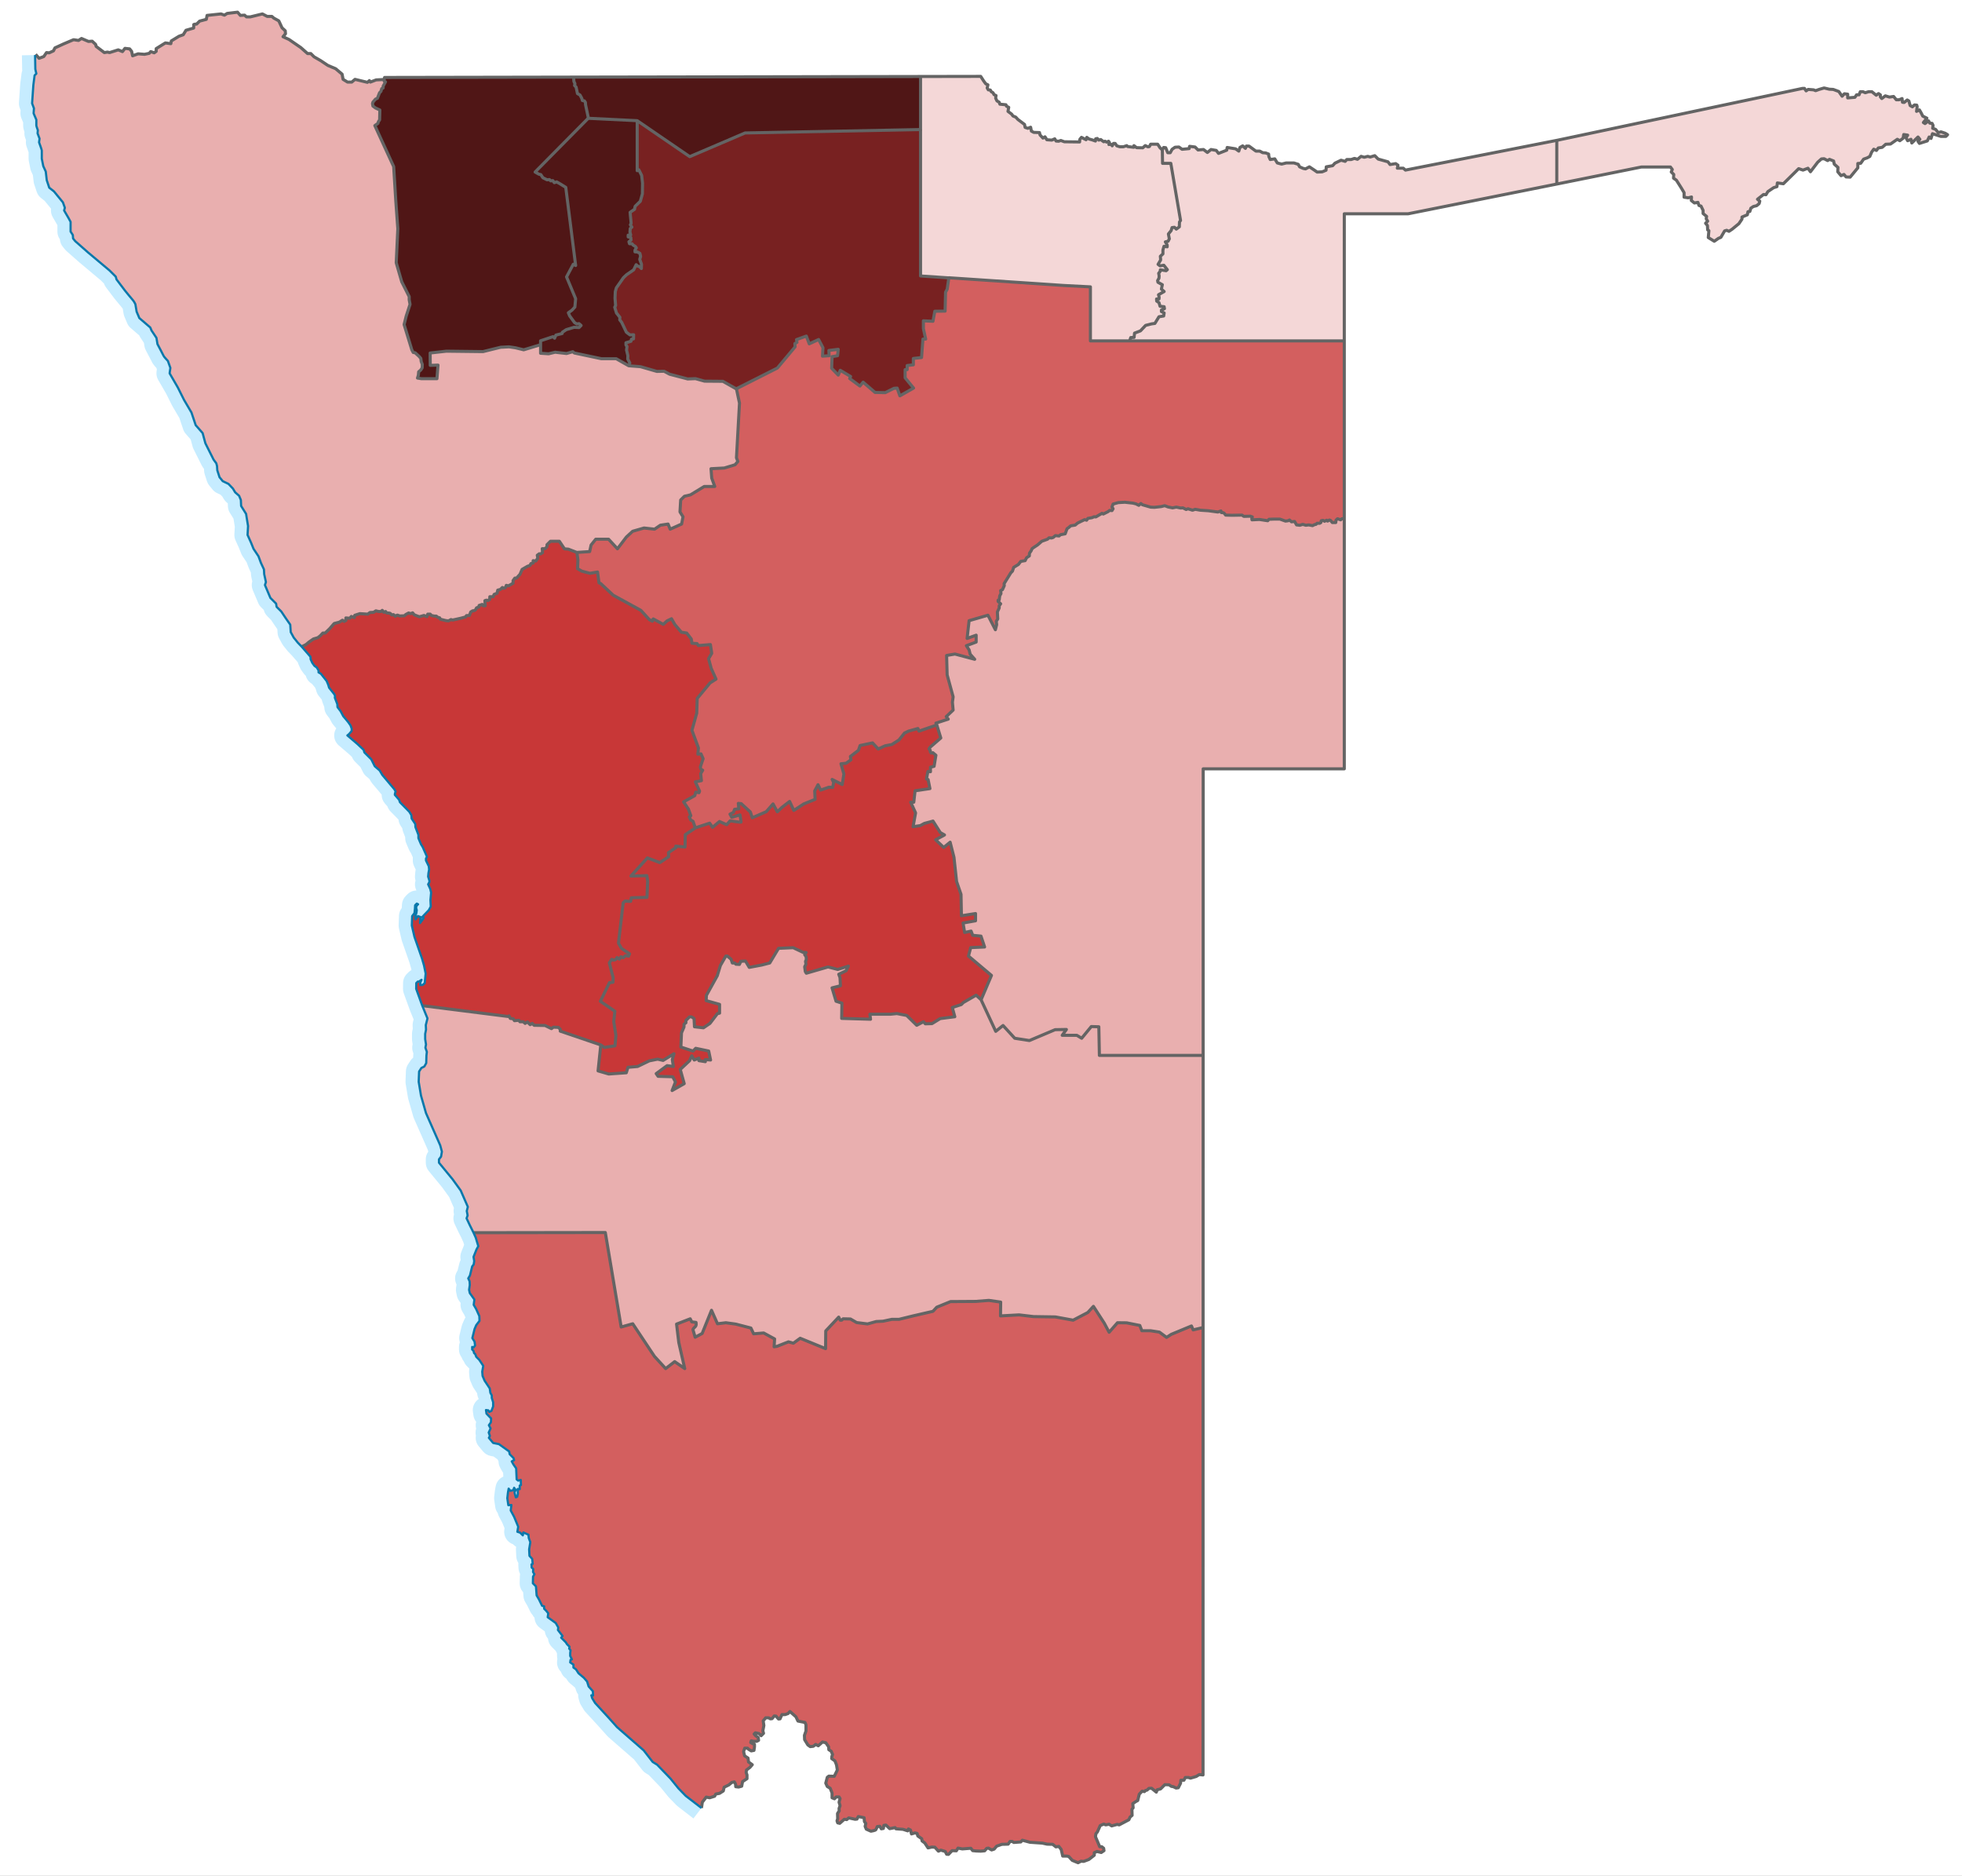
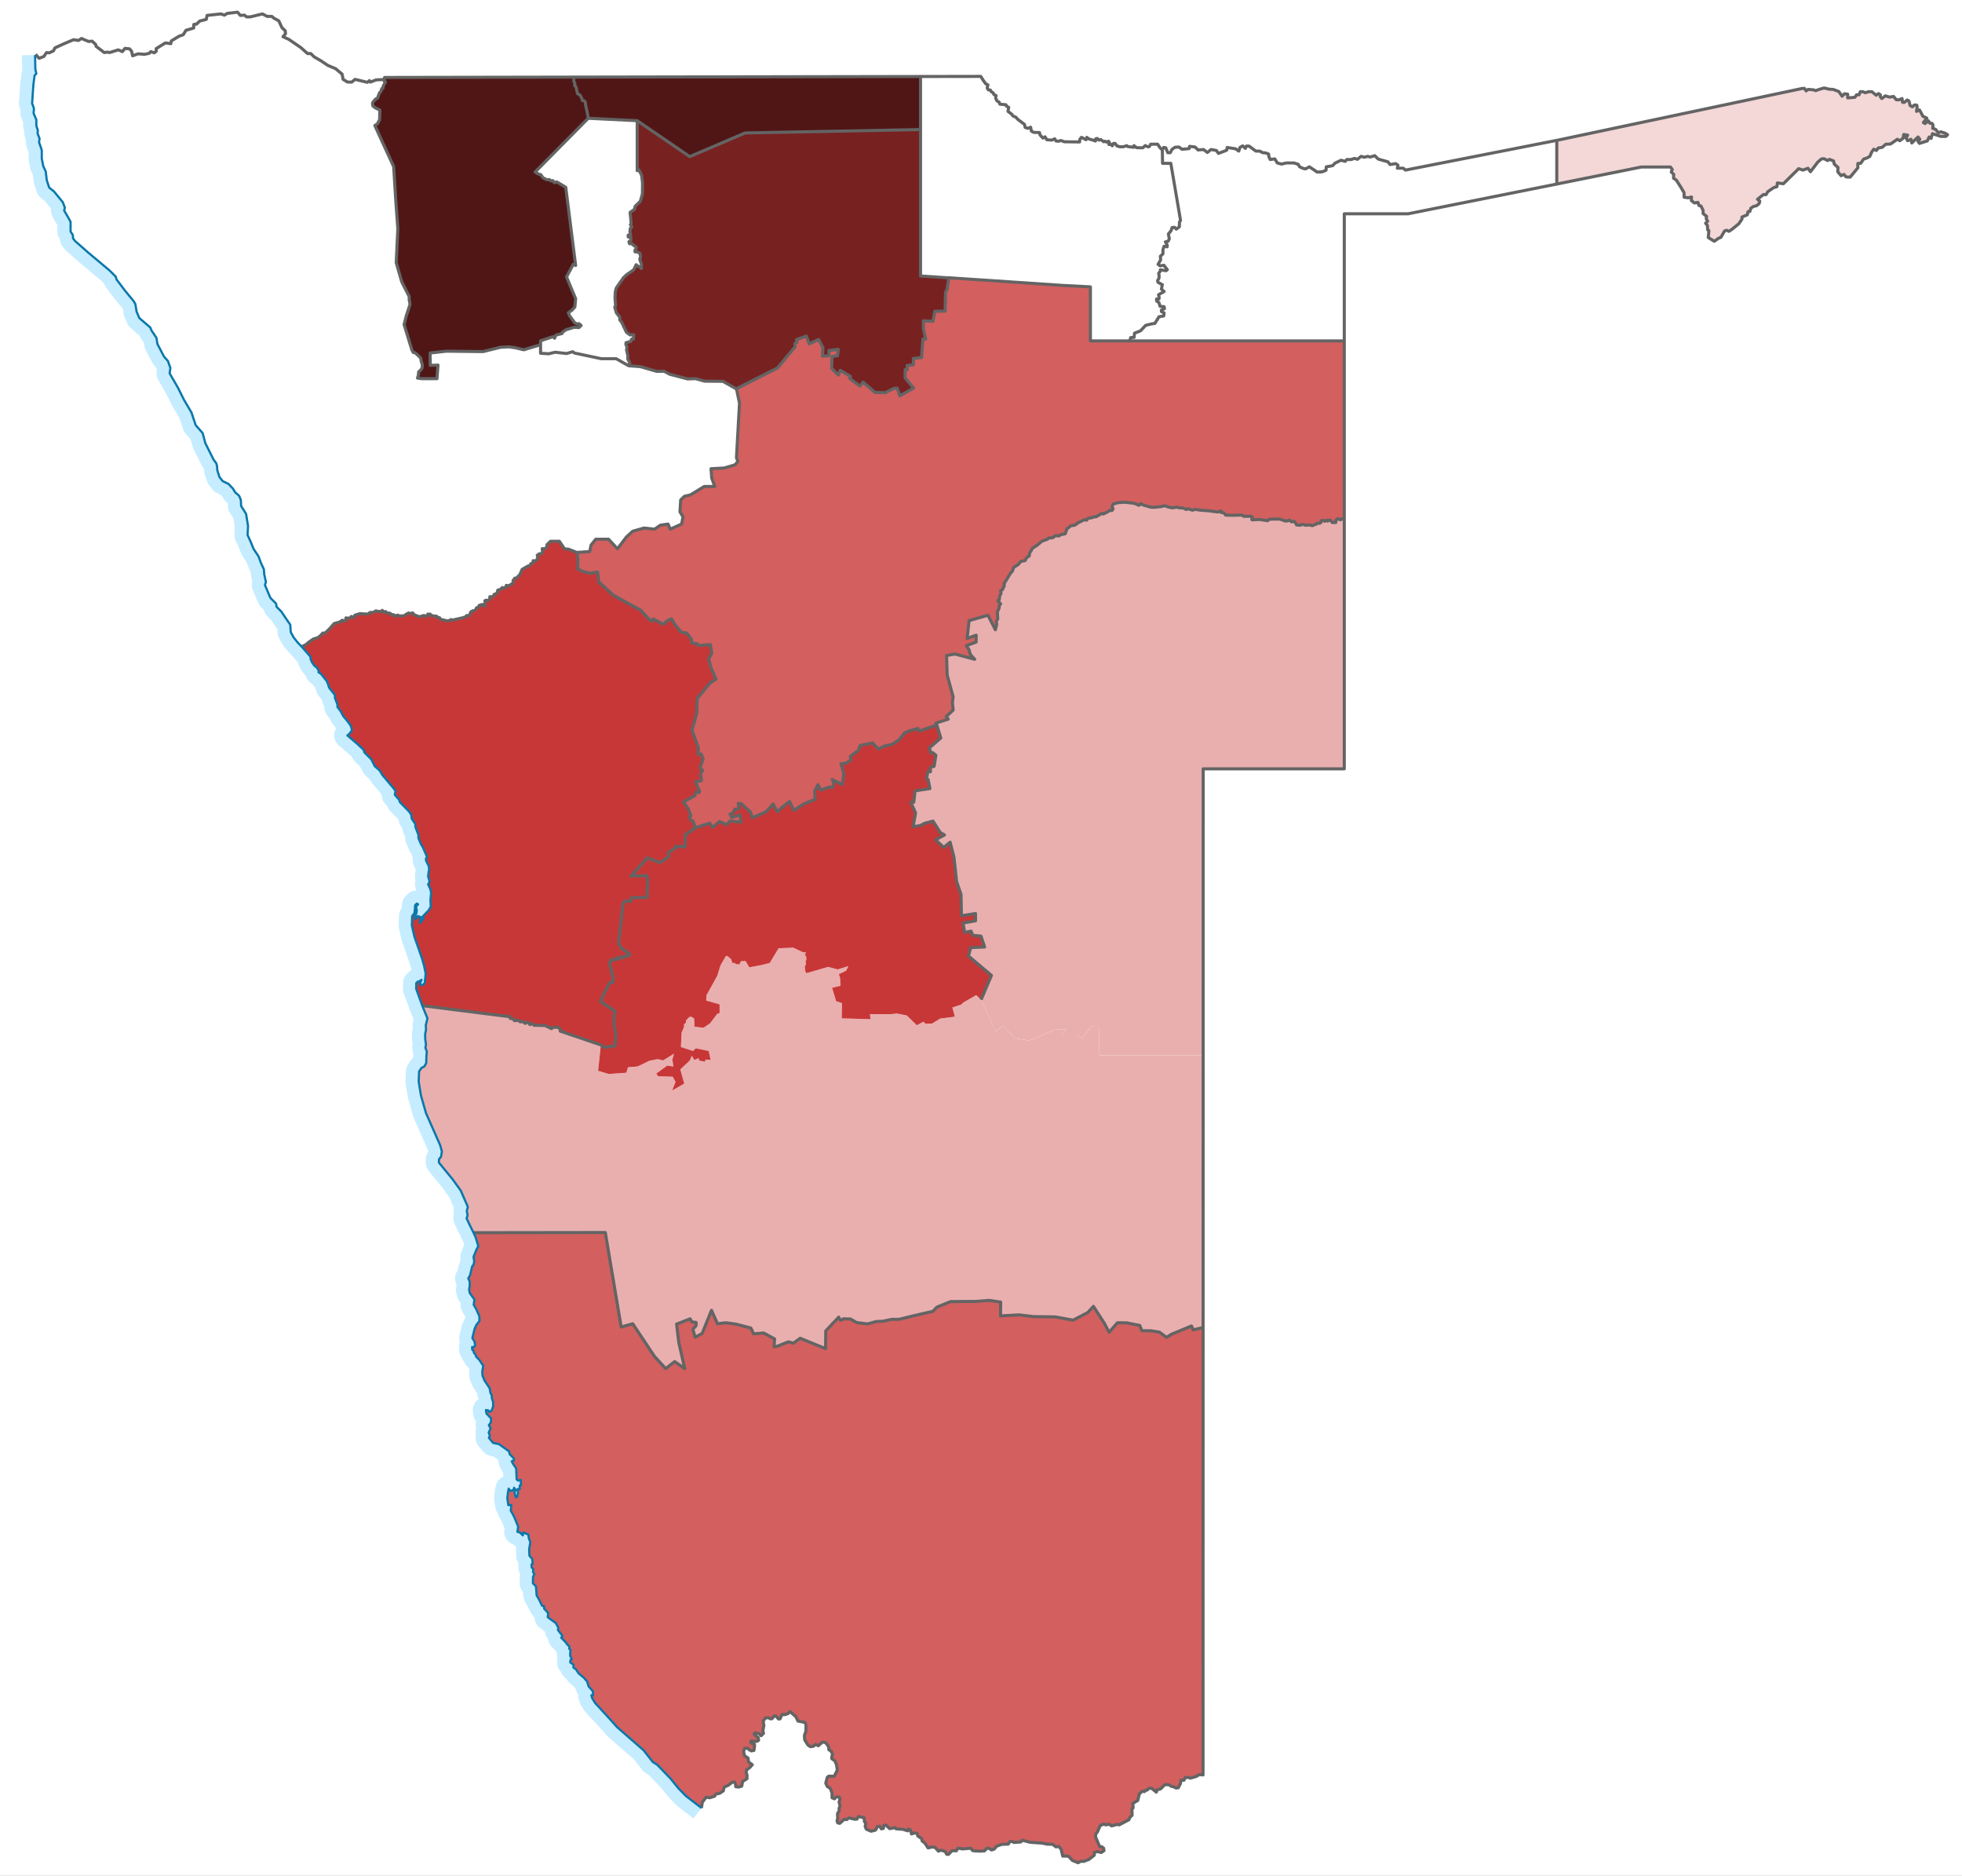
<svg xmlns="http://www.w3.org/2000/svg" xmlns:ns1="http://sodipodi.sourceforge.net/DTD/sodipodi-0.dtd" xmlns:ns2="http://www.inkscape.org/namespaces/inkscape" version="1.1" id="Karte" x="0px" y="0px" width="1265.895px" height="1210.138px" viewBox="0 0 1265.895 1210.138" enable-background="new 0 0 1265.895 1210.138" xml:space="preserve" ns1:docname="Sprachenverteilung_Oshivambo_(2011).svg" ns2:version="0.92.4 (5da689c313, 2019-01-14)">
  <rect x="0" y="0" width="1265.895" height="1210.138" fill="#333333" stroke="none" />
  <defs id="defs955" />
  <ns1:namedview pagecolor="#ffffff" bordercolor="#666666" borderopacity="1" objecttolerance="10" gridtolerance="10" guidetolerance="10" ns2:pageopacity="0" ns2:pageshadow="2" ns2:window-width="1366" ns2:window-height="705" id="namedview953" showgrid="false" ns2:zoom="0.44292471" ns2:cx="499.98221" ns2:cy="780.84889" ns2:window-x="-8" ns2:window-y="-8" ns2:window-maximized="1" ns2:current-layer="Hintergrund" />
  <g id="Hintergrund">
    <rect fill="#FFFFFF" width="1265.895" height="1210.115" id="rect887" />
-     <path fill="#FFFDC0" d="M477.126,260.052l-1.96-9.18l-0.051-0.09l-0.1,0.05l-8.61-4.85l-11.84-0.1l-5.82-1.62l-5.06,0.19   l-11.65-3.05l-3.53-1.91l-4.68,0.1l-10.6-3.05l-7.54-0.58h-0.04l-8.09-4.56h-9.55l-17.44-3.68l-1-0.84l-4.03,1.17l-7.37-0.83   l-4.19,1l-5.2-0.34v-5.51l-4.61,1.39l-6.25,1.9l-5.35-1.31l-4.19-0.61l-5.35,0.27l-11.39,2.81l-23.6-0.28l-10.5,1.17l0.07,7.98   l5-0.17l-0.68,8.77h-10.02h-0.01l-2.53-0.41l0.55-1.78l0.21-2.26l1.37-1.17l0.89-1.37l0.07-2.26l-0.69-1.85l-0.24-1.98l-1.2-1.38   l-2.47-2.26l-1.23-0.2l-0.9-1.65l-5-16.37l0.96-3.85l0.41-1.63v-0.01l2.47-7.53l-0.55-2.94v-2.06l-4.8-9.52l-3.57-12.34l1.03-21.92   l-1.31-17.88v-0.01l-1.37-22.19l-0.15-0.32l-12-26.13l2-1.44l0.27-1.03l0.82-1.23l0.14-6.37l-2.81-1.3l-1.65-1.23l-0.27-1.51   l0.27-1.03l1.65-1.92l1.23-0.55l1.38-3.56l0.89-0.89l0.55-1.78l0.89-0.41v-1.17l1.51-2.77l-0.83-0.52l-0.1-1.02l-5.09,0.25   l-3.71,1.41l-0.64-0.96l-1.28,1.12l-8.01-1.92l-2.08,1.76h-2.72l-2.88-1.76l-0.65-3.36l-4.16-3.52l-4.96-2.08l-4.81-3.19l-4.16-2.4   l-2.08-2.09h-2.09l-4.32-3.83l-7.69-5.28l-3.84-1.75l1.6-1.92l-0.16-1.92l-2.08-1.92l-2.08-4.48l-3.2-1.76l-1.29-1.12h-3.03   l-3.05-1.59l-7.85,1.92h-2.4l-1.28-1.13l-2.72,0.17l-1.77-2.09l-6.72,0.8l-1.76,1.12l-2.24-0.79l-8.97,0.96l-0.48,2.55l-4.33,1.12   l-1.92,1.92c0,0-2.08,0-1.92,0.48c0.16,0.48,0,2.08,0,2.08l-4.96,1.44l-1.77,2.88l-2.72,0.96l-4.96,3.03l-0.32,1.77l-3.53-0.48   l-5.92,3.67v1.76l-1.28,0.96l-2.24-0.8l-0.96,1.12l-3.05,0.63l-4.16-0.31l-3.53,1.27l-0.63-2.87l-1.29-1.6l-3.03-0.32l-1.61,2.08   l-2.72-1.12l-5.61,1.76l-1.28-0.32l-2.08,0.32l-5.29-4l-0.31-1.27l-2.24-2.09l-2.4,0.17l-4.49-1.92l-1.92,1.27l-3.2-0.48   l-6.41,2.72l-5.6,2.56l-0.96,1.92l-2.73,1.28l-1.76-0.16l-1.76,2.55l-3.04,1.13l-2.15-2.45l-0.42,0.36l0.16,9.12l0.65,2.88   l-1.13,1.12l-0.79,6.24l-0.81,11.82l1.19,3.21l-0.23,3.19l1.77,4.16c0,0,0,3.2,0,3.68s0.96,3.03,0.96,3.03l-0.17,2.09l1.28,3.35   l-0.31,2.4c0,0,1.75,4.8,1.75,5.28s0,5.28,0,5.28l0.96,4.79l1.61,3.52l0.64,5.6l1.6,4.79l3.04,2.4l5.77,7.04l1.28,3.52l-0.48,1.75   l2.88,4.96l1.29,2.4v6.24l1.44,2.23l0.15,2.25l1.44,1.75l8.17,7.2l13.93,11.67l4.01,4l0.13,0.48l0.35,1.28l5.45,7.2   c0,0,4.8,5.91,5.28,6.39s1.44,2.39,1.44,2.39l0.8,4.8l1.76,4.17l7.05,6.07l0.8,1.92l3.2,4.79l0.64,4c0,0,3.85,7.2,4.01,7.68   c0.15,0.48,2.72,3.19,2.72,3.19l1.6,4.48l-0.48,3.52l5.29,9.11l3.99,8l4.81,8.16l2.73,8.15l4.47,5.12l1.77,6.55l5.29,10.55   l1.75,2.4l0.43,1.55l0.05,0.22l0.17,2.71l1.44,4.48l2.08,2.55l3.68,1.77l2.89,3.03l1.44,2.4l2.55,2.24l1.13,2.72l0.16,3.84   l3.2,5.11l1.28,7.84l-0.32,5.75l2.24,4.96l1.61,4l3.19,4.79l1.61,4.32l1.92,4.16l0.16,3.04l1.12,5.12l-0.64,1.92l3.52,8.31   l3.69,3.68l0.32,2.07l3.04,3.04l2.89,4.32l2.88,4.16l0.32,4.79l1.92,3.52l2.56,3.2l2.61,2.7l2.76-1.38l2.02-1.7l2.77-1.91   l2.87-0.84l1.6-1.27l1.59-1.7h1.48l2.98-2.87l2.87-3.29l3.29-0.85l2.03-1.27l1.16,0.75l1.07-0.64v-0.01v-1.58l2.54,0.21l0.96-1.17   l1.91,0.74l0.32-1.49l3.3-1.05l5.1,0.31l1.38-1.05l2.34-0.12l1.49-0.95l1.8,0.43h1.49l0.85-0.74l1.06,1.26l1.07-0.52l0.74,0.95   h1.17l1.06,0.22l1.07,1.06l1.06-0.22l1.17,1.06l0.75-0.52l0.63-0.22l1.49,0.53l2.98-0.1l0.95-0.86l1.81-0.95l1.27,0.43l1.28-0.53   l1.06,1.27l3.29,1.27l2.98-0.84l1.91,0.74l0.53-1.6h1.6l0.75,0.86l2.01,0.42h1.17l1.06,0.84l1.06,0.21l0.54,0.96l3.4,0.85   l1.81,0.22l1.59-0.86l1.06,0.32l5.22-1.16l3.18-0.85l0.53-0.86l1.92-0.09l0.84-2.24l1.17-0.74l0.96-0.11l0.96-0.53l0.63-1.27   l1.6-0.64l0.1-0.95l2.02-0.64l0.54,0.85h1.37l-0.2-3.29l0.95-0.32l1.06,0.22l1.06-0.64l0.11-1.8h2.13l0.64-1.5l1.91-0.73l0.42-2.02   l1.7-0.42l1.28-1.28l0.85,0.54l1.17-0.54l0.53-1.37l1.38,0.32l2.98-1.7v-1.71l1.16-1.59h1.07l2.24-2.44l1.37-3.19l3.51-2.01   l1.59-0.53l0.54-1.17l1.48-0.42v-1.49l1.7,0.21l1.28-1.8l-0.32-1.91l1.28-0.95l0.84,0.1l1.28-0.85l-0.21-2.54h1.91l1.17-1.28v-1.27   l2.23-2.23h5.74l3.3,4.89l2.54,0.21l5.42,2.11l0.09-0.01l0.19-0.02l8.02-0.52l0.91-4.22l3.01-3.77h8.28l5.72,6.19l5.72-7.54   l3.95-3.65l0.12-0.11l7.37-2.11l6.78,0.76l3.77-2.57l4.96-0.75l1.36,3.32l7.38-3.32l0.9-4.67l-1.96-3.16l0.45-7.68l2.41-2.4   l3.92-0.92l8.88-5.41h6.78l-1.96-5.42l-0.45-6.03l8.58-0.45l6.93-2.1l1.8-2.11l-0.899-2.41L477.126,260.052z" id="path889" style="fill:#e9afaf" />
    <polygon fill="#EBCEF2" points="355.006,101.112 374.296,81.592 379.605,76.212 379.646,76.203 377.796,67.532 377.716,66.062    377.346,65.522 377.065,65.092 375.766,64.842 375.355,63.382 374.216,61.272 372.596,60.373 371.696,56.152 370.726,55.172    370.966,54.032 370.276,52.493 370.116,49.752 356.496,49.772 333.585,49.812 319.806,49.842 287.616,49.902 278.076,49.922    248.146,49.973 247.786,51.292 247.886,52.312 248.716,52.833 247.206,55.603 247.206,56.772 246.315,57.183 245.766,58.962    244.875,59.853 243.496,63.413 242.266,63.962 240.616,65.882 240.346,66.913 240.616,68.422 242.266,69.652 245.076,70.953    244.936,77.322 244.116,78.552 243.846,79.583 241.846,81.022 253.846,107.152 253.996,107.473 255.366,129.663 255.366,129.672    256.676,147.552 255.646,169.473 259.216,181.812 264.016,191.333 264.016,193.393 264.565,196.333 262.096,203.862    262.096,203.873 261.686,205.502 260.726,209.353 265.726,225.723 266.625,227.373 267.855,227.572 270.326,229.833    271.526,231.212 271.766,233.192 272.456,235.042 272.386,237.302 271.496,238.672 270.125,239.842 269.916,242.103    269.366,243.882 271.896,244.292 271.906,244.292 281.926,244.292 282.605,235.522 277.605,235.692 277.536,227.712    288.036,226.542 311.636,226.822 323.026,224.012 328.375,223.743 332.565,224.353 337.916,225.663 344.166,223.762    348.776,222.373 348.776,222.362 348.776,219.842 356.826,217.172 357.835,218.172 358.666,216.163 362.686,215.163    362.855,214.322 365.375,212.643 370.406,211.143 373.585,211.302 374.926,209.962 373.585,208.792 372.076,208.962    370.736,208.123 367.556,203.772 366.716,201.752 369.065,200.083 370.906,198.072 371.406,192.712 365.536,178.643    369.896,170.442 371.406,171.272 370.116,161.012 365.036,120.853 361.516,118.683 359.166,117.342 357.656,117.842    356.656,116.502 355.315,116.672 354.476,115.833 352.966,116.002 350.286,114.663 348.946,112.652 347.605,112.312    345.256,110.973 350.986,105.183  " id="polygon891" style="fill:#501616" />
-     <polygon fill="#FFDEA9" points="413.996,113.152 412.186,109.532 411.125,110.112 411.125,110.012 411.125,102.002    411.125,100.583 411.125,94.203 411.125,77.873 411.136,77.862 411.125,77.853 407.156,77.652 399.746,77.292 393.236,76.973    379.666,76.312 379.646,76.203 379.605,76.212 374.296,81.592 355.006,101.112 350.986,105.183 345.256,110.973 347.605,112.312    348.946,112.652 350.286,114.663 352.966,116.002 354.476,115.833 355.315,116.672 356.656,116.502 357.656,117.842    359.166,117.342 361.516,118.683 365.036,120.853 370.116,161.012 371.406,171.272 369.896,170.442 365.536,178.643    371.406,192.712 370.906,198.072 369.065,200.083 366.716,201.752 367.556,203.772 370.736,208.123 372.076,208.962    373.585,208.792 374.926,209.962 373.585,211.302 370.406,211.143 365.375,212.643 362.855,214.322 362.686,215.163    358.666,216.163 357.835,218.172 356.826,217.172 348.776,219.842 348.776,222.362 348.776,222.373 348.776,227.882    353.976,228.223 358.166,227.223 365.536,228.052 369.565,226.882 370.565,227.723 388.006,231.402 397.556,231.402    405.646,235.962 405.686,235.962 406.355,234.152 405.016,231.583 405.116,229.482 404.256,225.853 404.546,223.572    403.875,222.522 403.875,221.092 407.116,220.143 407.406,218.802 408.746,218.612 408.835,215.942 406.456,216.042    404.156,214.322 401.105,207.933 399.866,206.312 399.956,204.692 397.766,201.933 396.616,198.203 397.196,197.062    396.806,192.292 396.996,188.103 397.666,185.712 402.256,179.132 404.256,177.232 408.835,174.083 410.466,170.752    411.516,171.703 412.656,171.982 413.806,173.223 413.896,170.462 412.756,167.312 413.326,165.402 412.846,163.402    411.226,162.542 409.696,162.453 409.696,161.402 410.556,159.873 409.986,159.022 408.456,158.062 407.786,157.212    406.166,157.212 405.786,155.973 406.196,155.623 407.116,154.822 407.026,153.292 405.306,152.822 405.306,151.683    406.926,151.583 406.456,149.672 406.646,147.393 407.696,146.532 406.736,145.002 406.756,144.962 407.216,144.052    406.546,136.993 409.416,134.993 409.796,133.083 413.136,129.842 414.476,125.072 414.546,119.993 414.565,118.112  " id="polygon893" style="fill:#501616" />
    <polygon fill="#FFFDC0" points="513.815,49.493 496.445,49.522 439.826,49.623 420.046,49.663 401.315,49.692 398.216,49.703    370.116,49.752 370.276,52.493 370.966,54.032 370.726,55.172 371.696,56.152 372.596,60.373 374.216,61.272 375.355,63.382    375.766,64.842 377.065,65.092 377.346,65.522 377.716,66.062 377.796,67.532 379.646,76.203 379.666,76.312 393.236,76.973    399.746,77.292 407.156,77.652 411.125,77.853 411.136,77.862 424.416,86.942 424.796,87.203 424.806,87.212 437.986,96.232    443.406,99.942 443.416,99.942 445.026,101.042 448.676,99.482 475.456,88.032 475.456,88.022 480.726,85.772 507.396,85.252    515.516,85.103 593.936,83.572 593.936,83.562 593.936,49.362 593.936,49.342  " id="polygon895" style="fill:#501616" />
    <polygon fill="#E8F2AD" points="612.176,179.252 593.936,178.032 593.936,177.942 593.936,83.672 593.936,83.572 515.516,85.103    507.396,85.252 480.726,85.772 475.456,88.022 475.456,88.032 448.676,99.482 445.026,101.042 443.416,99.942 443.406,99.942    437.986,96.232 424.806,87.212 424.796,87.203 424.416,86.942 411.136,77.862 411.125,77.873 411.125,94.203 411.125,100.583    411.125,102.002 411.125,110.012 411.125,110.112 412.186,109.532 413.996,113.152 414.565,118.112 414.546,119.993    414.476,125.072 413.136,129.842 409.796,133.083 409.416,134.993 406.546,136.993 407.216,144.052 406.756,144.962    406.736,145.002 407.696,146.532 406.646,147.393 406.456,149.672 406.926,151.583 405.306,151.683 405.306,152.822    407.026,153.292 407.116,154.822 406.196,155.623 405.786,155.973 406.166,157.212 407.786,157.212 408.456,158.062    409.986,159.022 410.556,159.873 409.696,161.402 409.696,162.453 411.226,162.542 412.846,163.402 413.326,165.402    412.756,167.312 413.896,170.462 413.806,173.223 412.656,171.982 411.516,171.703 410.466,170.752 408.835,174.083    404.256,177.232 402.256,179.132 397.666,185.712 396.996,188.103 396.806,192.292 397.196,197.062 396.616,198.203    397.766,201.933 399.956,204.692 399.866,206.312 401.105,207.933 404.156,214.322 406.456,216.042 408.835,215.942    408.746,218.612 407.406,218.802 407.116,220.143 403.875,221.092 403.875,222.522 404.546,223.572 404.256,225.853    405.116,229.482 405.016,231.583 406.355,234.152 405.686,235.962 413.226,236.542 423.826,239.592 428.506,239.493    432.036,241.402 443.686,244.453 448.746,244.262 454.565,245.882 466.405,245.982 475.016,250.833 475.115,250.782    501.546,237.442 513.016,223.732 512.855,221.623 514.206,220.873 513.916,219.072 520.246,216.812 522.136,221.812    528.176,219.022 530.976,224.322 530.686,229.762 534.956,229.462 534.806,226.083 540.846,225.342 540.396,229.462    536.865,230.062 536.575,237.562 540.846,241.973 542.166,238.882 548.796,242.853 548.216,244.172 554.825,249.032    556.896,246.532 564.556,253.152 571.176,253.292 576.786,250.512 578.846,250.353 580.605,255.353 589.445,250.353    583.996,243.732 583.996,238.442 585.315,238.442 585.315,235.792 589.306,235.342 589.306,231.243 594.596,230.643    595.485,218.732 597.256,218.732 595.775,211.962 595.775,206.953 601.966,207.252 603.146,200.772 609.786,200.703    610.086,188.512 611.146,186.542 612.195,179.192  " id="polygon897" style="fill:#782121" />
-     <polygon fill="#EBCEF2" points="755.405,105.413 750.086,105.413 750.065,105.413 749.916,96.743 749.936,96.703 748.476,95.342    746.956,93.022 742.416,93.022 741.615,94.542 740.626,94.723 738.936,93.913 737.336,95.342 733.325,95.252 731.636,93.942    731.516,95.012 727.596,94.542 726.996,93.942 724.855,94.663 722.485,94.663 720.586,94.062 719.516,92.522 718.445,92.522    717.615,94.062 716.896,93.112 715.476,93.232 715.836,91.922 715.235,91.092 714.046,91.692 712.976,91.092 712.146,91.453    710.846,90.502 710.246,90.022 708.936,90.382 707.985,89.312 706.926,89.552 706.796,90.973 704.786,90.262 702.646,89.672    701.216,88.603 700.746,90.143 697.775,88.603 696.706,89.902 696.586,91.572 686.726,91.453 684.466,90.623 683.036,91.092    681.376,90.973 680.546,89.552 678.646,90.382 676.756,90.243 675.436,90.143 674.246,88.243 672.936,89.072 671.046,87.052    670.686,85.512 667.006,85.393 665.456,84.562 664.985,82.062 663.195,82.782 661.416,82.183 661.065,80.282 656.786,77.072    655.355,75.532 653.575,74.822 652.746,73.632 650.365,71.842 650.846,69.232 649.416,68.522 649.065,67.572 647.186,67.402    645.136,67.212 644.666,65.913 643.246,65.072 642.405,63.292 642.646,61.632 641.346,61.032 640.746,59.853 639.556,59.132    638.966,58.072 637.655,57.942 636.945,56.762 637.426,54.743 635.996,54.022 634.686,52.243 632.786,49.272 593.936,49.342    593.936,49.362 593.936,83.562 593.936,83.572 593.936,83.672 593.936,177.942 593.936,178.032 612.176,179.252 612.195,179.192    612.195,179.183 636.126,180.782 676.386,183.482 686.355,184.152 686.865,184.192 686.876,184.192 703.516,185.052    703.546,185.052 703.546,219.913 728.855,219.913 729.546,217.772 729.556,217.772 729.565,217.752 731.695,217.652    731.996,214.933 732.006,214.933 732.006,214.902 735.836,213.433 739.146,209.933 739.166,209.913 742.985,208.933    745.126,208.643 745.136,208.643 746.396,206.583 747.775,204.322 750.806,203.842 751.096,201.902 749.336,201.022    749.336,200.042 749.346,200.042 749.346,200.012 751.286,199.143 751.096,197.882 748.445,197.592 747.766,195.243    746.296,194.262 746.195,192.893 746.216,192.893 746.216,192.862 747.766,192.862 747.865,191.812 747.466,190.152    747.485,190.143 747.485,190.123 751.086,188.083 749.336,186.522 749.346,186.493 749.916,183.683 747.075,182.112    746.886,181.042 746.896,181.022 746.896,181.012 747.766,179.462 747.865,178.002 747.565,176.333 747.586,176.312    748.546,175.062 748.646,174.083 748.666,174.083 748.666,174.052 752.386,174.643 753.155,173.982 750.905,171.143    748.445,171.532 747.176,170.552 747.195,170.522 748.846,167.712 748.646,165.362 748.666,165.342 748.666,165.333    750.315,163.782 750.315,161.953 750.315,161.353 750.996,158.902 751.006,158.902 751.016,158.873 753.056,159.223    753.056,158.112 751.876,156.062 751.905,156.052 751.896,156.032 753.646,155.632 753.655,155.632 754.426,154.092    753.836,150.962 753.865,150.933 755.605,148.792 756.155,147.002 756.195,146.853 756.206,146.822 757.775,146.623    758.956,147.802 760.896,146.342 760.985,143.223 761.006,143.192 761.676,142.243  " id="polygon899" style="fill:#f4d7d7" />
-     <polygon fill="#E8F2AD" points="906.825,109.723 905.386,108.493 901.565,108.493 902.006,106.583 900.536,105.562    896.865,106.143 895.536,104.382 889.216,102.623 887.016,100.413 884.075,101.292 882.466,100.853 880.256,101.442    878.195,100.853 875.846,102.762 873.936,102.183 871.735,102.913 868.945,102.913 867.916,104.092 867.376,103.933    865.266,103.353 861.306,105.262 859.836,106.882 855.716,107.612 855.575,109.822 853.075,110.853 849.846,110.993    847.926,109.672 844.846,107.612 842.346,108.942 840.876,108.643 838.525,107.612 837.646,106.002 834.855,105.112    829.855,105.112 826.916,105.853 824.126,105.112 822.506,102.473 819.565,102.913 818.686,101.002 818.546,99.382 816.636,98.652    814.726,98.502 812.806,97.473 810.315,97.473 805.905,94.243 804.146,94.243 803.556,95.712 801.786,94.092 800.025,95.123    799.296,97.473 797.235,96.002 791.796,95.123 791.506,96.893 786.216,98.942 784.746,97.032 781.365,96.453 779.016,98.362    776.516,96.453 776.466,96.453 772.985,96.743 771.075,94.833 767.556,94.393 767.256,95.862 762.706,96.302 762.476,96.132    760.646,94.833 758.146,94.982 756.235,96.302 755.065,98.502 753.445,98.502 752.126,95.272 750.806,95.123 749.936,96.703    750.086,105.373 755.426,105.373 755.436,105.413 761.695,142.212 761.676,142.243 761.006,143.192 760.916,146.333    760.896,146.342 760.896,146.362 758.956,147.802 758.926,147.833 757.756,146.652 756.195,146.853 756.155,147.002    755.626,148.772 755.605,148.792 753.865,150.933 754.445,154.062 754.426,154.092 753.655,155.632 753.646,155.632    753.636,155.663 751.905,156.052 753.075,158.083 753.075,159.223 753.056,159.223 753.056,159.252 751.006,158.902    750.336,161.322 750.336,161.993 750.336,163.762 750.315,163.782 750.315,163.792 748.666,165.342 748.865,167.683    748.846,167.712 747.195,170.522 748.466,171.512 750.926,171.112 753.176,173.962 753.155,173.982 752.376,174.672    748.666,174.083 748.565,175.032 748.546,175.062 747.586,176.312 747.886,177.973 747.775,179.442 747.766,179.462    746.896,181.012 746.896,181.022 747.096,182.083 749.936,183.663 749.346,186.493 751.115,188.062 751.086,188.083    751.096,188.092 747.485,190.143 747.886,191.792 747.775,192.862 747.766,192.862 747.766,192.893 746.216,192.893    746.315,194.232 747.775,195.212 748.466,197.562 751.115,197.862 751.306,199.132 751.286,199.143 751.286,199.163    749.346,200.042 749.346,201.002 751.115,201.882 750.815,203.842 750.806,203.842 750.806,203.862 747.766,204.353    746.396,206.583 745.136,208.643 745.126,208.643 745.115,208.663 742.966,208.962 739.146,209.933 735.836,213.433    735.815,213.462 732.006,214.933 731.716,217.652 731.695,217.652 731.695,217.672 729.556,217.772 729.546,217.772    728.855,219.913 814.726,219.913 825.346,219.913 867.346,219.913 867.346,137.913 908.565,137.913 1004.445,118.732    1004.445,90.552 1004.445,90.542  " id="polygon901" style="fill:#f4d7d7" />
    <polygon fill="#FFFDC0" points="1255.126,85.973 1252.325,85.032 1250.596,85.572 1248.855,83.433 1246.985,82.772    1247.256,80.902 1246.586,79.562 1245.115,79.433 1244.315,77.962 1242.056,79.703 1240.985,79.032 1243.256,76.232    1240.586,74.893 1239.516,72.762 1238.445,70.893 1236.575,71.822 1236.976,68.752 1236.716,67.822 1235.246,67.692    1233.905,68.893 1232.445,68.092 1231.646,65.152 1230.575,64.482 1228.575,66.083 1227.506,65.953 1227.235,63.552    1225.365,64.353 1224.166,64.353 1223.506,64.353 1221.766,62.212 1219.096,62.612 1216.426,61.812 1214.155,63.552    1213.226,62.482 1213.226,61.152 1212.025,60.353 1210.556,61.413 1207.756,59.152 1205.615,59.152 1203.485,59.812    1202.016,59.152 1200.286,59.152 1199.476,61.152 1197.876,61.152 1196.815,62.752 1192.136,63.152 1192.136,60.752    1190.006,60.482 1188.536,62.083 1186.405,59.012 1182.796,57.683 1180.266,57.542 1176.926,56.743 1173.726,57.683    1171.456,58.482 1171.056,58.322 1170.126,57.942 1166.655,57.683 1165.315,58.612 1164.246,57.012 1162.936,57.042    1159.966,57.672 1157.836,58.112 1004.445,90.552 1004.445,118.732 1059.096,107.723 1077.775,107.723 1078.976,109.322    1078.306,110.922 1079.905,112.522 1079.775,114.933 1081.646,116.262 1084.846,121.333 1086.586,124.272 1086.586,127.212    1089.256,127.603 1091.386,127.072 1091.256,129.342 1093.256,130.942 1095.525,130.542 1096.186,132.542 1097.525,132.942    1098.855,135.752 1098.855,137.752 1101.126,139.623 1100.865,141.083 1101.796,142.683 1100.466,144.022 1101.666,145.493    1101.796,148.292 1102.596,148.822 1102.195,153.232 1106.065,155.632 1108.735,153.762 1110.336,153.092 1112.735,148.962    1114.075,148.562 1114.966,148.962 1115.536,149.223 1117.546,147.893 1121.945,144.292 1123.945,141.353 1123.945,140.022    1127.416,138.552 1127.815,136.552 1129.016,136.413 1129.686,134.282 1131.286,133.212 1133.426,132.683 1135.025,131.342    1135.426,129.743 1133.956,128.542 1137.825,125.473 1139.426,125.603 1140.626,123.603 1144.365,121.072 1146.506,120.402    1146.766,118.002 1150.296,118.482 1150.636,118.532 1158.646,110.663 1160.516,108.792 1163.315,109.723 1166.516,108.522    1168.115,110.792 1172.796,104.652 1175.195,102.522 1176.926,102.382 1179.195,103.583 1180.396,102.782 1183.065,103.853    1183.466,105.853 1185.865,107.993 1185.735,110.792 1187.876,113.333 1189.735,112.522 1191.075,114.132 1193.746,114.262    1198.676,108.252 1198.676,105.453 1200.546,105.322 1202.416,102.652 1204.686,101.853 1206.416,100.922 1207.006,99.552    1207.626,98.112 1208.956,96.243 1210.686,97.042 1211.886,95.442 1214.426,95.042 1216.695,93.042 1219.766,92.913    1224.166,89.842 1225.766,90.772 1227.905,89.172 1228.306,86.772 1230.846,87.172 1229.775,88.902 1230.846,90.772    1232.976,89.842 1233.506,92.243 1237.516,88.373 1238.716,89.842 1237.516,91.172 1238.445,92.512 1243.516,90.913    1244.716,88.373 1245.926,89.312 1246.855,86.243 1252.195,87.973 1255.525,87.973 1256.596,86.902  " id="polygon903" style="fill:#f4d7d7" />
    <path fill="#FFDEA9" d="M825.346,219.913h-10.62h-85.87h-25.31v-34.86h-0.03l-16.64-0.86h-0.011l-0.51-0.04l-9.97-0.67l-40.26-2.7   l-23.931-1.6v0.01l-1.05,7.35l-1.06,1.97l-0.3,12.19l-6.641,0.07l-1.18,6.48l-6.19-0.3v5.01l1.48,6.77h-1.771l-0.89,11.91   l-5.29,0.6v4.1l-3.99,0.45v2.65h-1.319v5.29l5.449,6.62l-8.84,5l-1.76-5l-2.06,0.16l-5.61,2.78l-6.62-0.14l-7.66-6.62l-2.07,2.5   l-6.609-4.86l0.58-1.32l-6.63-3.97l-1.32,3.09l-4.271-4.41l0.29-7.5l3.53-0.6l0.45-4.12l-6.04,0.74l0.15,3.38l-4.271,0.3l0.29-5.44   l-2.8-5.3l-6.04,2.79l-1.89-5l-6.33,2.26l0.29,1.8l-1.351,0.75l0.16,2.11l-11.47,13.71l-26.431,13.34l0.051,0.09l1.96,9.18   l-1.96,35.24l0.899,2.41l-1.8,2.11l-6.93,2.1l-8.58,0.45l0.45,6.03l1.96,5.42h-6.78l-8.88,5.41l-3.92,0.92l-2.41,2.4l-0.45,7.68   l1.96,3.16l-0.9,4.67l-7.38,3.32l-1.36-3.32l-4.96,0.75l-3.77,2.57l-6.78-0.76l-7.37,2.11l-0.12,0.11l-3.95,3.65l-5.72,7.54   l-5.72-6.19h-8.28l-3.01,3.77l-0.91,4.22l-8.02,0.52l-0.19,0.02l0.63,4.77l-0.21,5.73l2.76,1.59l5.21,1.39l4.89-0.85l0.96,7.01   l1.07,0.42l8.07,7.54l17.87,9.76l5.42,5.95l2.02,1.06l0.53-1.48l6.49,3.5l2.44-2.23l2.87-1.38l2.12,3.69l0.01,0.02l4.25,5   l3.41,0.52l2.97,3.83l0.43,2.75l3.3,0.22l0.84,1.27l7.77-0.63l0.85,5.62l-2.02,3.51l1.7,6.26l3.08,6.9l-3.83,2.44l-8.29,9.98   l-0.32,9.56l-3.09,11.02l4.2,11.39l-0.36,4l2-0.18l1.37,3.1l-1.82,5.47l0.45,1.36l1.1,0.64l-1.28,2.19l0.45,4.55l-3.92,0.73   l2.74,6.01l-0.37,1l-2.1-0.36l-0.63,2.27l-7.21,4.01l3.1,4.65l1.55,4.28l-1,0.73l0.92,2l1.54,0.91l1.46,4.25l0.21-0.14l9.03-2.95   l1.87,2.68l4.46-3.75l4.649,2.05l2.23-2.49c0,0,7.05,1.15,7.05,0.8c0-0.36-0.71-4.64-0.71-4.64l-5.271,1.6l-1.159-2.05l2.229-1.16   l0.72-1.97l2.761-0.35l-0.351-3.48l1.87,0.17l5.9,5.36l1.25,3.75l9.01-3.93l4.38-5l2.771,5.09l2.85-2.76l0.01-0.01l5.08-3.93   l2.68,5.81l6.431-4.2l7.319-2.95l-0.26-5.44l2.141-4.02l1.689,3.49l5.36-1.88l2.41,0.18l0.619-3.31l-0.97-1.87l6.51,3.3l1.07-6.79   l-1.87-6.6l3.3-0.36l3.12-2.23l-0.35-2.14l5.18-3.93l1.07-3.13l8.03-1.69l3.67,3.93l4.46-2.06l4.29-0.8l4.64-2.95l3.57-4.46   l2.59-1.25l6.07-1.7l0.71,1.7l11.479-3.98l-0.59-1.17l0.03-0.01l7.93-2.57l-1.29-1.63l4.45-4.21l-0.47-5.03l0.47-3.51l-3.86-14.16   l-0.35-12.52h0.02v-0.01l5.38-0.93l12.71,3.38l-2.899-3.25l-0.7-2.81l-1.76-2.69l0.02-0.01l6.29-2.33v-4.45l-5.81,2.1l-0.03,0.01   l0.67-5.99l0.62-5.48l0.03-0.01l12.13-3.5l0.02-0.01l4.79,9.34l0.811-3.25l-0.24-2.22l0.94-1.4l-0.24-4.57l1.17-2.57v-1.4   l0.939-1.28l-1.64-1.53v-0.81l0.03-0.01l0.67-0.12l0.35-2.68l0.82-1.52l-0.23-1.88l1.171-0.58l1.17-2.58l-0.12-1.28l4.33-7.02   l1.06-1.06l0.811-2.45l3.05-1.88l1.52-1.99h0.021l0.92-0.15l1.87-0.32l0.93-1.87l1.76-1.17l0.11-1.75l1.06-1.52l0.7-1.52l3.51-2.34   l0.021-0.01l2.66-2.33l3.63-1.28l1.05-0.94h0.02l1.641,0.11l1.04-0.34l1.399-1.17h0.021l2.32,0.23l0.939-0.82l0.58-0.11l2.46-0.47   l1.17-3.28h0.01l1.16-0.82l1.17-1.05h0.021l2.899-0.47l1.53-1.29h0.01l2.09-1.05l2.461-1.17l0.02,0.01l1.27,0.34l0.82-1.17   l2.69-0.47h0.01l1.27-0.58h0.021l1.15,0.11l3.97-2.34l0.02,0.01l0.021,0.01l0.7,0.41l0.079,0.04l3.051-1.52h0.01l1.04-0.82h0.02   l1.5,0.12l0.7-1.17l-0.7-1.17l0.7-1.87h0.021l3.38-0.94l4.21-0.23l5.26,0.58l0.771,0.19l1.109,0.28l0.01,0.01l1.86,0.92l1.29-1.17   l0.01,0.01l1.04,0.81l0.021,0.01l5.239,1.51l2.25,0.11l0.21,0.01h0.021l4.3-0.47l2.34-0.58l0.021,0.01l2.09,0.81l0.59,0.12   l2.33,0.46l2.46-0.47l2.23,0.47l0.58,0.12h0.01l1.399-0.12l0.841,0.43l1.27,0.62l1.16-0.46l0.939,0.3l1.99,0.63l1.75-0.58l0.59,0.1   l2.69,0.48l2.24,0.15l2.83,0.2l0.189,0.01l6.08,0.81h0.01l1.98-0.7v0.01h0.01l0.23,1.04c0,0,0.369,0,0.779,0.05   c0.061,0.01,0.11,0.02,0.16,0.02c0.311,0.04,0.61,0.11,0.75,0.23c0.03,0.02,0.05,0.04,0.061,0.06c0.13,0.2,0.449,0.58,0.699,0.87   c0.16,0.19,0.301,0.34,0.341,0.4c0.01-0.01,0.01,0.01,0.01,0.01h0.13l4.08,0.12l6.319-0.12l1.181,0.82l4.21-0.11l1.28,0.46h0.01   l-0.36,0.82l0.12,1.06l4.8-0.24l5.38,0.82l0.82-0.93v-0.01l3.16-0.11h3.85l3.63,1.28l1.761-0.23l0.81-0.47l0.62,0.56l0.67,0.61   l1.99-0.23l1.29,2.22l1.05,0.12l1.05,0.11l1.88-0.58l1.99,0.58l0.99-0.12l0.88-0.11l2.45,0.47l1.41-0.7l0.819-0.12l0.7-0.7h1.76   l0.69-0.47l0.24-1.17l1.17-0.23l0.939,0.58l1.4-0.7l0.58,0.58h0.01l0.85-0.51l0.32-0.19l0.69,0.24h0.01l1.17,1.4h2.22l0.23-1.64   h0.01l0.93-0.82l1.99,0.71l0.811-0.71l1.56-0.02v-114.71H825.346z" id="path905" style="fill:#d35f5f" />
    <path fill="#FFFDC0" d="M865.786,334.643l-0.811,0.71l-1.99-0.71l-0.93,0.82l-0.24,1.64h-2.22h-0.01l-1.17-1.4l-0.69-0.24   l-0.32,0.19l-0.85,0.52l-0.01-0.01l-0.58-0.58l-1.4,0.7l-0.939-0.58l-1.17,0.23l-0.23,1.17h-0.01l-0.69,0.47h-1.76l-0.7,0.7   l-0.819,0.12l-1.41,0.7l-2.46-0.46l-0.87,0.1l-0.99,0.13l-1.99-0.59l-1.88,0.59l-1.05-0.12l-1.05-0.11v-0.01l-1.29-2.22l-1.99,0.24   l-0.67-0.62l-0.62-0.56l-0.81,0.47l-1.75,0.24l-0.011-0.01l-3.63-1.28h-3.85l-3.16,0.12l-0.82,0.93l-5.38-0.82l-4.8,0.24   l-0.12-1.06l0.351-0.82l-1.28-0.46l-4.21,0.11l-1.181-0.82l-6.31,0.13l-4.09-0.13h-0.13c0,0,0,0-0.01-0.01   c-0.03-0.04-0.171-0.2-0.341-0.4c-0.25-0.29-0.569-0.67-0.699-0.87c-0.011-0.02-0.03-0.04-0.061-0.06   c-0.14-0.11-0.439-0.18-0.75-0.23c-0.05,0-0.1-0.01-0.16-0.02c-0.41-0.04-0.79-0.04-0.79-0.04l-0.229-1.05l-1.98,0.69h-0.01   l-6.08-0.81l-0.189-0.01l-2.83-0.19l-2.23-0.15l-2.7-0.49l-0.59-0.1l-1.74,0.59l-2-0.64l-0.939-0.3l-1.16,0.46l-0.01,0.01   l-1.26-0.63l-0.841-0.42l-1.399,0.11h-0.01l-0.58-0.12l-2.221-0.46l-2.46,0.47l-2.34-0.47l-0.59-0.12l-2.09-0.81l-2.34,0.58   l-4.32,0.46h-0.021l-0.21-0.01l-2.239-0.1l-5.25-1.52l-0.021-0.01l-1.04-0.81l-1.29,1.17l-0.01-0.01l-1.86-0.92l-1.119-0.29   l-0.771-0.19l-5.26-0.58l-4.2,0.24l-3.39,0.93l-0.71,1.87l0.71,1.17l-0.71,1.17h-0.011l-1.5-0.12l-1.06,0.82h-0.01l-3.03,1.53   l-0.021-0.01l-0.079-0.04h-0.011l-0.689-0.41l-0.021-0.01l-3.97,2.33h-0.02l-1.15-0.11l-1.29,0.58h-0.01l-2.681,0.48l-0.819,1.16   h-0.011l-1.27-0.34l-2.46,1.16l-2.11,1.05h-0.01l-1.51,1.29h-0.021l-2.899,0.47l-1.17,1.05l-1.181,0.82l-1.159,3.28h-0.021   l-2.46,0.47l-0.58,0.11l-0.92,0.82h-0.02l-2.32-0.23l-1.4,1.17h-0.02l-1.04,0.34l-0.021,0.01l-1.62-0.12l-1.04,0.93l-0.029,0.01   l-3.601,1.29l-2.689,2.32l-0.021,0.01l-3.479,2.34l-0.71,1.52l-1.05,1.52l-0.12,1.76l-1.75,1.17l-0.94,1.86h-0.02v0.01l-1.87,0.31   l-0.92,0.15l-1.521,1.99l-3.05,1.88l-0.81,2.45l-1.051,1.05l-4.33,7.03l0.11,1.28l-1.17,2.57l-0.02,0.01l-1.15,0.59l0.24,1.86   l-0.82,1.52l-0.36,2.69h-0.02v0.01l-0.67,0.11v0.82l1.63,1.52l-0.94,1.28v1.4l-1.17,2.58l0.24,4.56l-0.93,1.41l0.229,2.21   l-0.819,3.28l-0.011-0.02l-0.01,0.03l-4.8-9.36l-12.13,3.5l-0.62,5.49l-0.67,5.98l5.81-2.1l0.03-0.01v4.45l-0.03,0.01l-6.29,2.33   l1.771,2.69l0.689,2.81l2.931,3.27l-0.051-0.01l0.021,0.02l-12.75-3.39l-5.36,0.93l0.351,12.51l3.859,14.15l-0.47,3.52l0.47,5.03   l-0.02,0.01l-4.42,4.2l1.29,1.63l-0.03,0.01l-7.93,2.57l-0.03,0.01l0.59,1.17l2.57,8.42l-6.78,5.85l-0.82,1.17l0.82,0.94v0.94   l0.58,0.82l1.05-0.24l1.99,1.64l-1.17,7.14l-2.34,0.58v2.93l-1.641-0.24l-0.93,4.91l1.05,0.35l1.17,5.85l-9.59,1.41l-0.81,7.37   h-1.99l3.15,6.9l-1.631,8.9l4.671-0.71l2.569-1.4l5.62-1.52l1.22,1.91l3.471,5.48l2.729,1.56l-5.72,3.12l5.2,4.93l4.16-3.37   l2.479,9.75l1.68,15.6l2.86,8.32l0.26,13.78l9.101-1.43v4.68l-8.051,1.43l1.03,6.11l4.16-0.91l1.05,2.73l5.33,0.52l2.33,7.02   l-8.96,0.39l-1.43,5.46l14.819,12.48l-6.68,15.69l-0.01,0.02l9.45,20.37l4.72-3.77l7.55,8.23l9.45,1.48l16.6-7.02l7.28-0.13   l-2.7,3.78h9.45l3.1,1.89l6.21-7.56l4.86,0.14l0.36,18.48h0.01h66.94l0.01-85.88l0.02-98.98h91.03v-161.35L865.786,334.643z    M604.466,467.643l-0.01-0.01h0.01V467.643z" id="path907" style="fill:#e9afaf" />
    <path fill="#FFDEA9" d="M709.346,680.833h-0.01l-0.36-18.48l-4.86-0.14l-6.21,7.56l-3.1-1.89h-9.45l2.7-3.78l-7.28,0.13l-16.6,7.02   l-9.45-1.48l-7.55-8.23l-4.72,3.77l-9.45-20.37l0.01-0.02l-3.22-2.94l-8.221,4.73l-1.35,1.33l-5.79,1.9l1.62,5.94l-9.46,1.21   l-5.26,3.23l-4.311,0.13l-1.22-1.34l-4.32,2.29l-6.479-6.34l-6.33-1.21l-4.18,0.41h-13.23l0.41,3.24l-18.62-0.54l0.15-9.86   l-3.79-1.22l-2.57-8.63l5.4-1.34l-0.271-5.26l-0.8-2.16l4.72-2.29l1.48-2.98l-6.87,2.16l-6.22-1.62l-14.03,4.06l-0.67-1.09   l-0.41-3.1l0.82-1.62l-0.28-1.89l0.54-1.08l-0.13-1.89l-0.95-1.34l0.95-1.35l-2.03-0.13l-6.33-2.98l-0.83,0.03h-0.01l-8.61,0.38   l-5.67,9.44l-5.25,1.35l-7.97,1.49l-2.43-4.06l-2.971,0.14l-0.939,2.02l-2.29-0.13l-0.811-0.81h-1.479l-0.82-2.43l-2.42-2.03h-0.95   l-3.5,6.08l-2.029,6.62l-7.01,12.66l-0.14,3.38l8.63,2.43v5.67l-1.35,0.27l-4.851,6.35l-4.19,2.82l-5.8-0.67l-0.26-5.26   c0,0-1.22-0.95-1.62-1.08c-0.41-0.13-1.35,0-1.35,0l-2.3,2.28v1.49l-1.21,0.96v1.74l-1.62,3.78l-0.41,9.18l7.84,2.56l1.74-1.75   l8.37,1.75l1.22,5.8l-3.38-0.27v1.35l-4.18-0.68v-1.62l-2.98,1.22l-1.61-2.7l-1.34,3.1l-6.08,5.67l2.56,9.18l-7.82,4.45l2.17-5.53   l-1.77-3.38l-9.44-0.27l-1.21-1.74l7.02-5.14l4.04,0.54l-0.67-4.45l1.07-3.78l-7.01,4.32l-3.51-0.81l-5.39,1.08l-7.56,3.64   l-6.21,0.53l-1.08,3.52l-11.33,0.8l-6.88-2.01l1.75-16.73l-26.17-8.9v-1.21l-1.2-1.22l-3.24-0.14l-1.22,0.95l-4.18-2.03l-7.01-0.13   l-1.22-1.21l-1.35,0.8l-1.75-1.75l-1.49,0.95l-1.21-1.08h-2.16l-0.68-0.95l-2.84,0.27l-0.79-1.22l-1.9-0.26l-0.8-1.62l-0.56,0.39   l-55.43-7l3.36,8.23l-1.08,4.32l0.15,2.96l-0.54,2.69v3.38l0.54,3.51l-0.4,2.03l0.93,2.7l-0.27,2.41l-0.13,4.86l-1.21,2.16   l-1.89,0.95l-1.49,2.29l-0.26,6.61l1.48,8.91l3.24,11.33l9.17,20.77l1.08,4.05l-0.54,3.24l-1.35,1.75v2.16l8.76,10.66l5.27,7.28   l4.59,10.53l-0.68,2.7l0.54,2.82l-0.67,1.9l2.16,4.58l2.33,4.69l85.03-0.12l10.23,60.95l7.47-2.09l13.98,21l7.26,7.92l5.82-4.5   l6.5,4.5l-3.86-16.83l-1.42-11.88l8.8-3.4l0.99,1.98l2.75,0.33c0,0,0.55,1.98-0.66,2.97c-1.22,0.99-1.32,1.65-1.32,1.65l1.42,4.95   l4.52-2.42l6.04-14.97l3.86,8.7l5.38-0.66l6.391,0.87l9.779,2.54l1.771,3.73l6.479-0.54l7.051,3.84l-0.33,5.07l1.979-0.33   l7.26-2.86l3.181,0.88l4.41-3.19l16.38,6.7l0.12-11.43l8.359-8.91l0.99,1.98h0.88l0.99-0.88l4.729,0.1l3.96,2.31l7.03,0.89   l5.61-1.55l4.41-0.21l5.72-1.21h4.62l9.01-2.21l12.87-2.97l2.43-2.64l8.91-3.63l16.17-0.1l8.57-0.66h0.01l7.59,1.09l-0.12,8.91   l12-0.66l9.351,1.11l14.08,0.21l11.43,2.1l9.47-4.95l3.63-3.96l7.03,10.89l3.09,5.82l5.391-6.15l5.939,0.07l8.47,1.69l1.32,3.4   h5.61l5.72,0.89l4.62,3.4l3.07-1.98l12.989-5.38l1.101,2.53l6.42-1.52l0.03-175.55H709.346z" id="path909" style="fill:#e9afaf" />
    <path fill="#FFFDC0" d="M769.836,857.902l-1.101-2.53l-12.989,5.38l-3.07,1.98l-4.62-3.4l-5.72-0.89h-5.61l-1.32-3.4l-8.47-1.69   l-5.939-0.07l-5.391,6.15l-3.09-5.82l-7.03-10.89l-3.63,3.96l-9.47,4.95l-11.43-2.1l-14.08-0.21l-9.351-1.11l-12,0.66l0.12-8.91   l-7.59-1.09h-0.01l-8.57,0.66l-16.17,0.1l-8.91,3.63l-2.43,2.64l-12.87,2.97l-9.01,2.21h-4.62l-5.72,1.21l-4.41,0.21l-5.61,1.55   l-7.03-0.89l-3.96-2.31l-4.729-0.1l-0.99,0.88h-0.88l-0.99-1.98l-8.359,8.91l-0.12,11.43l-16.38-6.7l-4.41,3.19l-3.181-0.88   l-7.26,2.86l-1.979,0.33l0.33-5.07l-7.051-3.84l-6.479,0.54l-1.771-3.73l-9.779-2.54l-6.391-0.87l-5.38,0.66l-3.86-8.7l-6.04,14.97   l-4.52,2.42l-1.42-4.95c0,0,0.1-0.66,1.32-1.65c1.21-0.99,0.66-2.97,0.66-2.97l-2.75-0.33l-0.99-1.98l-8.8,3.4l1.42,11.88   l3.86,16.83l-6.5-4.5l-5.82,4.5l-7.26-7.92l-13.98-21l-7.47,2.09l-10.23-60.95l-85.03,0.12l1.42,3.18l1.65,5.51l-1.2,2.2   l-1.87,4.73l0.43,2.64l-0.33,2.2l-0.99,1.32l-1.42,5.82l-1.1,1.88l0.87,1.87l0.12,2.42l-0.45,3.07l0.45,2.1l2.97,4.17l-0.45,3.42   l1.55,2.64l2.08,4.62l0.12,3.08l-2.1,2.74l-1.09,2.54l-1.43,5.83l1.43,2.31l0.33,2.52l-0.99,1.22l-0.89-0.33v1.65l0.89,0.88   l0.33,1.43l0.76,0.66l0.66,1.75l1.98,1.98l2.54,3.86l-0.66,3.73l0.22,2.76l1.32,3.08l3.3,4.95l0.41,2.86l0.91,1.65v1.65l0.87,2.75   v2.74l-1.09,2.87l-1.43,0.66l-0.55-0.99l-1.55-0.23l0.33,2.31l2.97,3.09l-0.1,2.52l-1.32,1.88l1.09,2.08l-1.2,2.64l0.77,2.21   l-0.66,1.21l2.74,3.3l3.75,0.77l6.6,4.72l0.33,1.77l2.52,2.52l0.33,1.32l-1.53,0.78l1.1,1.98l1.75,2.52l0.33,7.16l0.99,0.76   l1.65-0.43l0.12,3.3l-0.78,0.33v2.31l-1.32-0.11l0.12,3.08l-0.45,1.98l-0.87,0.33l-0.88-3.2l0.76-1.53l-0.99-1.44l-0.54,1.55   l-1.87,0.43l-1.1-1.42l-0.45,2.41l-0.43,3.75l0.66,4.5l1.98-0.1l-0.44,3.52l2.19,4.07l2.64,6.37l-0.54,3.3l1.76,0.56l1.75,1.75   l0.33-1.86l3.3,1.43l0.23,2.2l0.99,2.64l-0.77,4.62l0.21,4.17l1.77,1.98l0.33,3.2l-0.78,0.33l0.12,2.08l0.99,0.89l-0.12,1.98   l0.89,1.42l-0.89,1.55l-0.1,4.29l1.98,1.98l0.43,5.83l1.55,2.64l1.98,4.07l1.32,0.33v1.54l1.32,1.32l1.32,1.65l-0.33,2.52   l5.17,3.75l1.65,2.85l-0.22,1.65l2.97,3.86l-0.89,1.09l2.97,2.97l0.78,1.22l1.65,1.65l-0.22,1.21l0.88,1.1l-0.22,1.75v1.88   l1.09,2.2l-0.87,0.33l-0.22,1.65l2.08,1.43v1.87l1.65,1.2l1.65,2.54l3.42,2.859l2.09,2.42l0.99,3.19l2.74,3.08l0.12,2.74   l-1.11-0.101l0.56,1.87l1.87,3.08l8.79,9.57l5.4,6.04l17.16,14.97l5.82,7.47l2.87,1.771l8.58,8.909l5.17,6.381l4.73,4.84l10.12,7.8   l0.54-3.73l2.54-3.3l2.2,0.431l3.18-0.99l0.78-1.42l2.42-0.44l2.41-1.54l0.56-2.42l2.97-1.439l1.98-1.65l1.649-0.33l0.761,1.44   l0.12,1.649l1.859,0.21l1.98-0.54l0.56-2.97l2.86-1.87v-2.42l-0.55-1.54l0.22-1.65l2.189-1.649l1.551-1.76l-2.42-1.771l-0.33-2.52   l-2.2-1.44l-0.66-2.74l0.76-2.21h1.771l0.77,0.78l1.65,0.99l1.75-0.33l0.33-2.311v-1.54l-1.32-0.56l-1.09-0.66l0.33-1.09l1.54,0.33   h1.979l1.2-0.66l-0.21-1.76l-1.65-1.21l-0.989-1.101l0.77-0.779l2.311,0.449l1.42,1.431l1.55-1.55l-0.44-1.65l0.66-3.4l-0.45-2.97   l1.65-1.979h1.88l1.09,0.659l1.11-0.109l1.43-1.771l1.09,0.12l1.65,1.86l0.99-0.101l1.22-2.75h2.08l1.88-0.659l1.21-1.32l3.84,3.41   l1.32,2.74l2.76,0.56h0.01l0.681,0.13l1.069,0.2l0.66,1.54v3.96l-0.989,2.85l0.1,2.761l2.1,3.409l1.53,1.091l1.98-0.211l1.55-1.21   l1.649,0.881l2.74-2.431l2.101,0.45l1.859,2.64l0.12,1.86l1.53,0.99l0.89,2.1l-0.439,1.2l-0.12,1.44l2.1,1.529l0.99,2.54l0.54,3.3   l-1.98,4.061l-3.51-0.101l-0.99,0.761l-0.989,3.75l0.989,2.189l1.86,1.11l1.22,3.08v3.07l1.54,0.659l1.101-1.199h1.869l0.66,1.1   l-0.66,2.31l0.66,2.2l-0.66,1.86l0.11,1.55l-1.1,1.65l0.109,3.399l-0.439,1.32l0.439,1.32l1.32,0.33l2.97-2.641l1.54,0.23   l1.32-1.101l4.07,0.87l1.21-0.1l0.87-1.65l3.75,0.76l0.21,2.54l0.89,1.091l-0.44,1.979l0.771,1.771l2.97,1.319   c0,0,2.86-0.45,3.19-0.99c0.33-0.55,0.87-1.979,0.87-1.979l1.649-0.22l0.99,1.649l1.32-0.229l0.33-1.98l1.319-0.21l2.431,2.311   l3.51-0.66l0.56,0.77l4.51,0.33l3.08,0.99l0.431-1.22l1.319,0.659l0.66,2.54l2.21-0.659l1.42,0.33l0.45,1.649l2.521,1.75   l0.229,1.44l1.75,1.319l2.101,3.181l2.42-0.54l1.979,0.109l2.311,2.53l1.54-0.66l2.85,0.87l0.89,1.771l1.21,0.109l2.311-2.42   l2.75,0.11l1.09-1.76l2.76,0.54l5.49-0.431l1.22,1.54l2.2,0.21l2.97,0.12l2.521-0.22l1.319-1.55l1.11-0.21l2.09,1.199l1.65-0.54   l1.54-1.869l3.41-1.221l4.06-0.1l1.22-1.76h1.42l0.99,0.659l4.521-0.329l0.989-1.11l4.95,1.32l8.021,0.56l2.97,0.66l3.63,0.1   l2.101,1.65l1.859-0.33l1.55,1.979l0.99,4.29h2.53l1.32,0.23l2.31,2.53l3.74,1.529l1.87-0.989l1.76,0.119l3.3-1.21l3.521-2.75   v-1.649l1.76-0.78l2.74,0.66l1.77-1.2l-0.22-1.54l-1.221-0.99h-1.319l-2.74-6.5l0.33-1.979l0.88-0.99l1.86-4.17l2.31-0.99   l1.22,0.54l2.2-0.43l1.65,1.09l3.63-0.99l1.2,0.33l6.27-3.3l0.78-1.75l1.32-1.1l-0.12-3.851l0.779-0.989l-0.22-2.75l1.98-1.32   l1.21-0.66l0.989-4.08l1.86-1.979l1.44,0.329l0.77-0.76l0.99-0.229l1.09-1.09l1.771-0.11l3.079,2.52l0.551-1.529l2.189-0.551   l2.76-2.75l2.75,0.11l1.421,0.99l1.319,0.22l1.771,0.87l1.43-0.21l1.42-2.86l0.23-1.979h1.979l0.88-1.76h2.09l1.21,0.439l3.74-1.1   l1.98-1.21l2.41,0.22l0.02-109.16l0.03-179.46L769.836,857.902z" id="path911" style="fill:#d35f5f" />
    <polygon fill="#E8F2AD" points="449.855,450.522 458.146,440.542 461.976,438.103 458.896,431.203 457.196,424.942    459.216,421.433 458.366,415.812 450.596,416.442 449.756,415.172 446.456,414.953 446.026,412.203 443.056,408.373    439.646,407.853 435.396,402.853 435.386,402.833 433.266,399.143 430.396,400.522 427.956,402.752 421.466,399.252    420.936,400.732 418.916,399.672 413.496,393.723 395.625,383.962 387.556,376.422 386.486,376.002 385.526,368.993    380.636,369.842 375.426,368.453 372.666,366.862 372.875,361.132 372.246,356.362 372.156,356.373 366.736,354.262    364.196,354.052 360.896,349.163 355.156,349.163 352.926,351.393 352.926,352.663 351.756,353.942 349.846,353.942    350.056,356.482 348.776,357.333 347.936,357.232 346.656,358.183 346.976,360.092 345.696,361.893 343.996,361.683    343.996,363.172 342.516,363.592 341.976,364.762 340.386,365.292 336.875,367.302 335.506,370.493 333.266,372.933    332.196,372.933 331.036,374.522 331.036,376.232 328.056,377.933 326.676,377.612 326.146,378.982 324.976,379.522    324.125,378.982 322.846,380.262 321.146,380.683 320.726,382.703 318.815,383.433 318.176,384.933 316.046,384.933    315.936,386.732 314.875,387.373 313.815,387.152 312.866,387.473 313.065,390.762 311.696,390.762 311.156,389.913    309.136,390.552 309.036,391.502 307.436,392.143 306.806,393.413 305.846,393.942 304.886,394.052 303.716,394.792    302.875,397.032 300.956,397.123 300.426,397.982 297.246,398.833 292.026,399.993 290.966,399.672 289.375,400.532    287.565,400.312 284.166,399.462 283.625,398.502 282.565,398.292 281.506,397.453 280.335,397.453 278.326,397.032    277.576,396.172 275.976,396.172 275.446,397.772 273.536,397.032 270.556,397.873 267.266,396.603 266.206,395.333    264.926,395.862 263.656,395.433 261.846,396.382 260.896,397.243 257.916,397.342 256.426,396.812 255.796,397.032    255.046,397.552 253.875,396.493 252.815,396.712 251.746,395.652 250.686,395.433 249.516,395.433 248.776,394.482    247.706,395.002 246.646,393.743 245.796,394.482 244.306,394.482 242.506,394.052 241.016,395.002 238.676,395.123    237.296,396.172 232.196,395.862 228.896,396.913 228.576,398.402 226.666,397.663 225.706,398.833 223.166,398.623    223.166,400.203 223.166,400.212 222.096,400.853 220.936,400.103 218.906,401.373 215.616,402.223 212.746,405.512    209.766,408.382 208.286,408.382 206.696,410.083 205.096,411.353 202.226,412.192 199.456,414.103 197.436,415.802    194.676,417.183 200.315,423.663 200.416,425.252 201.476,427.592 202.866,429.502 204.346,430.562 205.516,432.473    205.516,433.752 207.006,434.603 210.726,439.272 211.796,441.822 212.326,443.623 215.625,447.762 216.156,448.822    216.046,450.103 217.636,454.243 217.746,456.152 219.766,458.802 221.466,461.993 224.656,465.812 226.146,467.933    226.886,469.953 226.886,471.542 225.196,473.562 224.125,474.413 230.716,480.032 234.656,483.752 235.076,485.342    239.546,489.802 241.776,494.262 244.966,497.022 246.666,499.893 254.426,509.132 255.276,510.612 254.855,511.672    254.746,512.732 257.516,515.922 258.046,517.512 264.105,523.672 265.386,525.792 265.596,528.022 267.936,531.522    268.036,533.542 269.956,538.532 269.956,540.663 271.656,544.692 272.716,546.393 275.486,552.652 274.846,553.822    274.846,555.092 276.646,558.812 276.866,560.933 276.436,563.163 276.226,565.502 276.966,567.833 277.076,568.893    276.226,570.493 277.605,573.462 278.146,575.792 277.716,580.572 277.926,584.822 276.646,587.163 273.676,590.232    272.625,591.362 273.346,592.103 272.506,593.422 271.016,595.442 271.236,592.663 271.776,591.752 269.636,590.982    268.036,593.103 267.936,591.192 268.676,588.853 268.896,587.163 268.466,585.562 268.786,584.292 269.746,583.333    268.896,582.913 267.826,583.973 267.716,586.092 267.396,589.072 265.916,590.982 265.706,597.032 267.396,604.353    272.296,618.373 273.565,622.833 274.636,628.032 273.996,634.292 272.506,635.462 271.125,635.462 271.226,633.663    271.976,632.062 270.266,633.232 269.526,633.232 268.576,634.192 268.516,637.902 272.436,648.732 327.866,655.732    328.426,655.342 329.226,656.962 331.125,657.223 331.916,658.442 334.756,658.172 335.436,659.123 337.596,659.123    338.806,660.203 340.296,659.252 342.046,661.002 343.396,660.203 344.616,661.413 351.625,661.542 355.806,663.572    357.026,662.623 360.266,662.762 361.466,663.982 361.466,665.192 387.636,674.092 389.875,675.692 396.786,674.632    397.366,667.962 395.976,659.022 396.706,652.353 387.355,645.933 393.216,633.893 395.486,633.652 395.576,630.562    394.036,624.643 393.136,621.163 393.125,621.132 394.676,618.853 395.906,619.413 397.335,618.873 398.136,617.712    399.656,618.692 400.636,617.172 402.065,617.802 403.676,616.462 405.546,616.822 406.176,615.302 400.996,611.822    399.026,608.422 402.065,582.353 403.315,581.282 406.886,581.462 407.335,579.143 417.426,578.873 417.866,568.422    417.335,564.853 407.065,565.123 417.696,553.422 425.726,556.462 431.436,552.623 431.266,550.032 436.176,546.732    435.996,545.842 441.976,546.373 442.156,538.422 448.636,534.103 447.176,529.853 445.636,528.942 444.716,526.942    445.716,526.212 444.166,521.933 441.065,517.282 448.276,513.272 448.906,511.002 451.006,511.362 451.375,510.362    448.636,504.353 452.556,503.623 452.105,499.072 453.386,496.882 452.286,496.243 451.835,494.882 453.656,489.413    452.286,486.312 450.286,486.493 450.646,482.493 446.446,471.103 449.536,460.083  " id="polygon913" style="fill:#c83737" />
    <path fill="#EBCEF2" d="M624.876,616.752l1.43-5.46l8.96-0.39l-2.33-7.02l-5.33-0.52l-1.05-2.73l-4.16,0.91l-1.03-6.11l8.051-1.43   v-4.68l-9.101,1.43l-0.26-13.78l-2.86-8.32l-1.68-15.6l-2.479-9.75l-4.16,3.37l-5.2-4.93l5.72-3.12l-2.729-1.56l-3.471-5.48   l-1.22-1.91l-5.62,1.52l-2.569,1.4l-4.671,0.71l1.631-8.9l-3.15-6.9h1.99l0.81-7.37l9.59-1.41l-1.17-5.85l-1.05-0.35l0.93-4.91   l1.641,0.24v-2.93l2.34-0.58l1.17-7.14l-1.99-1.64l-1.05,0.24l-0.58-0.82v-0.94l-0.82-0.94l0.82-1.17l6.78-5.85l-2.57-8.42   l-11.479,3.98l-0.71-1.7l-6.07,1.7l-2.59,1.25l-3.57,4.46l-4.64,2.95l-4.29,0.8l-4.46,2.06l-3.67-3.93l-8.03,1.69l-1.07,3.13   l-5.18,3.93l0.35,2.14l-3.12,2.23l-3.3,0.36l1.87,6.6l-1.07,6.79l-6.51-3.3l0.97,1.87l-0.619,3.31l-2.41-0.18l-5.36,1.88   l-1.689-3.49l-2.141,4.02l0.26,5.44l-7.319,2.95l-6.431,4.2l-2.68-5.81l-5.08,3.93l-0.01,0.01l-2.85,2.76l-2.771-5.09l-4.38,5   l-9.01,3.93l-1.25-3.75l-5.9-5.36l-1.87-0.17l0.351,3.48l-2.761,0.35l-0.72,1.97l-2.229,1.16l1.159,2.05l5.271-1.6   c0,0,0.71,4.28,0.71,4.64c0,0.35-7.05-0.8-7.05-0.8l-2.23,2.49l-4.649-2.05l-4.46,3.75l-1.87-2.68l-9.03,2.95l-0.21,0.14   l-6.48,4.32l-0.18,7.95l-5.98-0.53l0.18,0.89l-4.91,3.3l0.17,2.59l-5.71,3.84l-8.03-3.04l-10.63,11.7l10.27-0.27l0.53,3.57   l-0.44,10.45l-10.09,0.27l-0.45,2.32l-3.57-0.18l-1.25,1.07l-3.04,26.07l1.97,3.4l5.18,3.48l-0.63,1.52l-1.87-0.36l-1.61,1.34   l-1.43-0.63l-0.98,1.52l-1.52-0.98l-0.8,1.16l-1.43,0.54l-1.23-0.56l-1.55,2.28l0.01,0.03l0.9,3.48l1.54,5.92l-0.09,3.09   l-2.27,0.24l-5.86,12.04l9.35,6.42l-0.73,6.67l1.39,8.94l-0.58,6.67l-6.91,1.06l-2.24-1.6l-1.75,16.73l6.88,2.01l11.33-0.8   l1.08-3.52l6.21-0.53l7.56-3.64l5.39-1.08l3.51,0.81l7.01-4.32l-1.07,3.78l0.67,4.45l-4.04-0.54l-7.02,5.14l1.21,1.74l9.44,0.27   l1.77,3.38l-2.17,5.53l7.82-4.45l-2.56-9.18l6.08-5.67l1.34-3.1l1.61,2.7l2.98-1.22v1.62l4.18,0.68v-1.35l3.38,0.27l-1.22-5.8   l-8.37-1.75l-1.74,1.75l-7.84-2.56l0.41-9.18l1.62-3.78v-1.74l1.21-0.96v-1.49l2.3-2.28c0,0,0.94-0.13,1.35,0   c0.4,0.13,1.62,1.08,1.62,1.08l0.26,5.26l5.8,0.67l4.19-2.82l4.851-6.35l1.35-0.27v-5.67l-8.63-2.43l0.14-3.38l7.01-12.66   l2.029-6.62l3.5-6.08h0.95l2.42,2.03l0.82,2.43h1.479l0.811,0.81l2.29,0.13l0.939-2.02l2.971-0.14l2.43,4.06l7.97-1.49l5.25-1.35   l5.67-9.44l8.61-0.38h0.01l0.83-0.03l6.33,2.98l2.03,0.13l-0.95,1.35l0.95,1.34l0.13,1.89l-0.54,1.08l0.28,1.89l-0.82,1.62   l0.41,3.1l0.67,1.09l14.03-4.06l6.22,1.62l6.87-2.16l-1.48,2.98l-4.72,2.29l0.8,2.16l0.271,5.26l-5.4,1.34l2.57,8.63l3.79,1.22   l-0.15,9.86l18.62,0.54l-0.41-3.24h13.23l4.18-0.41l6.33,1.21l6.479,6.34l4.32-2.29l1.22,1.34l4.311-0.13l5.26-3.23l9.46-1.21   l-1.62-5.94l5.79-1.9l1.35-1.33l8.221-4.73l3.22,2.94l6.68-15.69L624.876,616.752z" id="path915" style="fill:#c83737" />
    <path fill="none" stroke="#646464" stroke-width="1.984" stroke-linejoin="round" d="M776.327,856.36l-6.496,1.544l-1.096-2.534   l-12.988,5.386l-3.074,1.98l-4.621-3.406l-5.715-0.884h-5.611l-1.318-3.406l-8.475-1.689l-5.941-0.066l-5.385,6.151l-3.088-5.821   l-7.037-10.89l-3.629,3.96l-9.465,4.95l-11.432-2.099l-14.084-0.211l-9.346-1.108l-11.998,0.66l0.117-8.91l-7.59-1.096l-8.58,0.66   l-16.17,0.106l-8.91,3.63l-2.428,2.64l-12.869,2.97l-9.018,2.205h-4.619l-5.715,1.214l-4.41,0.211l-5.609,1.544l-7.035-0.884   l-3.961-2.31l-4.725-0.105l-0.99,0.884h-0.885l-0.99-1.98l-8.355,8.91l-0.117,11.431l-16.383-6.706l-4.408,3.194l-3.182-0.884   l-7.26,2.864l-1.98,0.33l0.33-5.069l-7.049-3.841l-6.48,0.542l-1.77-3.736l-9.781-2.534l-6.389-0.872l-5.385,0.66l-3.855-8.699   l-6.045,14.969l-4.515,2.416l-1.426-4.95c0,0,0.106-0.66,1.32-1.65c1.214-0.99,0.66-2.97,0.66-2.97l-2.746-0.33l-0.989-1.98   l-8.805,3.406l1.426,11.88l3.854,16.83l-6.494-4.501l-5.821,4.501l-7.26-7.92l-13.979-21.001l-7.472,2.085l-10.23-60.944   l-85.033,0.118" id="path917" />
    <path fill="none" stroke="#646464" stroke-width="1.984" stroke-linejoin="round" d="M604.452,467.657l-11.492,3.985l-0.713-1.698   l-6.07,1.698l-2.594,1.249l-3.568,4.462l-4.643,2.947l-4.285,0.804l-4.465,2.058l-3.664-3.933l-8.033,1.697l-1.072,3.124   l-5.176,3.932l0.354,2.143l-3.123,2.229l-3.305,0.359l1.873,6.604l-1.07,6.788l-6.514-3.306l0.979,1.875l-0.625,3.305l-2.414-0.176   l-5.357,1.875l-1.691-3.482l-2.141,4.018l0.268,5.443l-7.324,2.946l-6.428,4.2l-2.68-5.807l-5.088,3.932l-2.857,2.765l-2.77-5.089   l-4.375,5.003l-9.016,3.928l-1.25-3.751l-5.893-5.356l-1.877-0.177l0.355,3.482l-2.766,0.353l-0.717,1.967l-2.229,1.162   l1.156,2.052l5.271-1.607c0,0,0.715,4.286,0.715,4.646c0,0.354-7.057-0.804-7.057-0.804l-2.229,2.496l-4.645-2.052l-4.462,3.75   l-1.876-2.679l-9.021,2.947l-6.695,4.462l-0.177,7.951l-5.984-0.537l0.182,0.889l-4.912,3.306l0.177,2.587l-5.711,3.841   l-8.035-3.038l-10.629,11.7l10.27-0.268l0.535,3.568l-0.444,10.447l-10.093,0.268l-0.445,2.325l-3.573-0.183l-1.247,1.072   l-3.038,26.073l1.966,3.391l5.181,3.482l-0.626,1.521l-1.876-0.359l-1.606,1.339l-1.432-0.626l-0.979,1.521l-1.516-0.986   l-0.805,1.163l-1.431,0.535l-1.226-0.558l-1.549,2.277l2.443,9.434l-0.086,3.091l-2.276,0.241l-5.855,12.039l9.354,6.423   l-0.734,6.664l1.389,8.946l-0.574,6.67l-6.91,1.055l-2.239-1.602l0.002,0.002l-26.172-8.904v-1.208l-1.208-1.219l-3.239-0.141   l-1.219,0.949l-4.177-2.029l-7.015-0.129l-1.219-1.208l-1.35,0.799l-1.749-1.749l-1.489,0.95l-1.208-1.08h-2.159l-0.681-0.949   l-2.838,0.27l-0.799-1.219l-1.899-0.26l-0.799-1.619l-0.561,0.39l-55.43-7.005" id="path919" />
    <path fill="none" stroke="#646464" stroke-width="1.984" stroke-linejoin="round" d="M633.001,644.945l6.693-15.711   l-14.821-12.482l1.428-5.46l8.97-0.391l-2.34-7.021l-5.328-0.515l-1.046-2.731l-4.157,0.906l-1.037-6.108l8.058-1.428v-4.681   l-9.104,1.428l-0.257-13.784l-2.863-8.316l-1.686-15.602l-2.473-9.751l-4.158,3.378l-5.203-4.938l5.718-3.12l-2.729-1.561   l-3.472-5.477l-1.218-1.91l-5.616,1.521l-2.575,1.404l-4.672,0.702l1.631-8.894l-3.152-6.903h1.99l0.818-7.372l9.589-1.404   l-1.171-5.851l-1.054-0.352l0.937-4.906l1.638,0.234v-2.926l2.341-0.585l1.169-7.139l-1.988-1.638l-1.054,0.234l-0.585-0.819   v-0.936l-0.818-0.937l0.818-1.171l6.788-5.851l-2.575-8.425l-0.586-1.17l7.958-2.574l-1.286-1.638l4.445-4.205l-0.468-5.031   l0.468-3.511l-3.861-14.159l-0.352-12.521l5.383-0.928l12.747,3.385l-2.918-3.268l-0.701-2.81l-1.756-2.69l6.311-2.34v-4.447   l-5.843,2.106l1.288-11.468l12.161-3.51l4.798,9.361l0.819-3.277l-0.234-2.223l0.937-1.404l-0.234-4.563l1.17-2.574v-1.404   l0.936-1.279l-1.637-1.521v-0.819l0.701-0.116l0.351-2.691l0.819-1.521l-0.234-1.872l1.171-0.585l1.17-2.575l-0.116-1.286   l4.329-7.021l1.053-1.053l0.819-2.457l3.042-1.872l1.521-1.99l2.808-0.468l0.937-1.872l1.756-1.17l0.116-1.756l1.054-1.521   l0.702-1.521l3.51-2.34l2.685-2.333l3.627-1.287l1.053-0.936l1.64,0.116l1.052-0.352l1.404-1.17l2.341,0.235l0.937-0.82   l3.042-0.585l1.17-3.276l1.17-0.819l1.171-1.053l2.925-0.468l1.521-1.287l2.105-1.053l2.458-1.17l1.286,0.351l0.82-1.171   l2.69-0.468l1.287-0.585l1.171,0.117l3.97-2.34l0.734,0.421l0.085,0.047l3.043-1.521l1.053-0.819l1.521,0.117l0.702-1.17   l-0.702-1.17l0.702-1.872l3.393-0.937l4.214-0.234l5.266,0.585l1.871,0.469l1.873,0.936l1.287-1.17l1.053,0.818l5.266,1.521   l2.458,0.117l4.321-0.468l2.341-0.585l2.105,0.819l2.924,0.585l2.46-0.469l2.806,0.586l1.406-0.117l2.104,1.053l1.172-0.468   l2.925,0.936l1.755-0.585l3.276,0.585l2.238,0.148l3.027,0.203l6.076,0.819l1.989-0.702l0.234,1.053c0,0,1.521,0,1.755,0.351   c0.236,0.352,1.054,1.288,1.054,1.288l4.212,0.116l6.319-0.116l1.172,0.818l4.212-0.116l1.287,0.468l-0.352,0.818l0.118,1.054   l4.795-0.234l5.384,0.819l0.82-0.937l3.158-0.116h3.854l3.628,1.286l1.756-0.233l0.819-0.468l1.285,1.17l1.991-0.233l1.285,2.223   l2.107,0.234l1.873-0.585l1.989,0.585l1.871-0.234l2.457,0.468l1.405-0.702l0.817-0.116l0.704-0.702h1.755l0.702-0.468l0.233-1.171   l1.17-0.234l0.938,0.585l1.403-0.701l0.586,0.584l1.169-0.701l0.702,0.233l1.169,1.405h2.226l0.233-1.639l0.936-0.819l1.989,0.702   l0.811-0.702l1.562-0.023" id="path921" />
-     <path fill="none" stroke="#646464" stroke-width="1.984" stroke-linejoin="round" d="M776.312,680.837h-66.979l-0.358-18.48   l-4.86-0.141l-6.209,7.56l-3.099-1.896h-9.454l2.7-3.776l-7.278,0.134l-16.602,7.012l-9.446-1.474l-7.552-8.237l-4.719,3.775   l-9.455-20.368l0.018-0.02l-3.219-2.946l-8.223,4.73l-1.35,1.333l-5.793,1.902l1.621,5.936l-9.457,1.211l-5.26,3.236l-4.314,0.128   l-1.221-1.338l-4.32,2.287l-6.475-6.344l-6.33-1.21l-4.182,0.413h-13.23l0.41,3.236l-18.621-0.541l0.146-9.853l-3.785-1.22   l-2.566-8.63l5.398-1.34l-0.271-5.266l-0.807-2.158l4.725-2.289l1.48-2.978l-6.873,2.158l-6.221-1.623l-14.031,4.061l-0.67-1.083   l-0.408-3.106l0.82-1.619l-0.275-1.891l0.533-1.077l-0.129-1.892l-0.949-1.344l0.949-1.351l-2.029-0.128l-6.332-2.979l-0.83,0.032   l-8.615,0.375l-5.668,9.445l-5.254,1.35l-7.967,1.489l-2.43-4.061l-2.967,0.139l-0.949,2.02l-2.285-0.129l-0.814-0.809h-1.48   l-0.818-2.433l-2.416-2.024h-0.949l-3.506,6.074l-2.021,6.616l-7.013,12.67l-0.145,3.38l8.634,2.427v5.668l-1.348,0.267   l-4.853,6.349l-4.19,2.828l-5.796-0.67l-0.269-5.266c0,0-1.211-0.953-1.617-1.082c-0.412-0.129-1.351,0-1.351,0l-2.298,2.288v1.489   l-1.21,0.953v1.747l-1.618,3.776l-0.413,9.177l7.838,2.566l1.746-1.758l8.368,1.758l1.216,5.797l-3.375-0.269v1.344l-4.178-0.674   v-1.624l-2.98,1.222l-1.617-2.701l-1.339,3.102l-6.075,5.673l2.556,9.177l-7.816,4.447l2.164-5.53l-1.763-3.374l-9.444-0.273   l-1.21-1.746l7.018-5.138l4.039,0.541l-0.669-4.446l1.076-3.782l-7.013,4.318l-3.509-0.809l-5.395,1.082l-7.559,3.637l-6.204,0.536   l-1.082,3.52l-11.331,0.798l-6.883-2.014l1.757-16.73" id="path923" />
    <polyline fill="none" stroke="#646464" stroke-width="1.984" stroke-linejoin="round" points="372.241,356.354 372.879,361.131    372.663,366.864 375.43,368.457 380.637,369.839 385.529,368.991 386.487,375.999 387.552,376.418 395.629,383.96 413.491,393.726    418.913,399.669 420.936,400.732 421.466,399.249 427.954,402.752 430.397,400.522 433.268,399.141 435.397,402.854    439.647,407.848 443.055,408.376 446.026,412.198 446.454,414.957 449.752,415.173 450.6,416.447 458.364,415.81 459.213,421.435    457.191,424.938 458.894,431.2 461.976,438.104 458.148,440.544 449.854,450.526 449.535,460.081 446.448,471.107 450.644,482.49    450.283,486.497 452.285,486.317 453.657,489.414 451.831,494.878 452.285,496.242 453.382,496.879 452.106,499.071    452.559,503.619 448.635,504.351 451.371,510.365 451.009,511.364 448.91,511 448.272,513.275 441.07,517.282 444.17,521.932    445.72,526.212 444.718,526.938 445.631,528.945 447.18,529.855 448.686,534.245  " id="polyline925" />
    <polyline fill="none" stroke="#646464" stroke-width="1.984" stroke-linejoin="round" points="194.672,417.186 197.439,415.805    199.458,414.107 202.225,412.197 205.097,411.353 206.692,410.078 208.288,408.379 209.767,408.379 212.746,405.51 215.619,402.22    218.904,401.375 220.932,400.099 222.095,400.848 223.162,400.214 223.162,398.622 225.707,398.833 226.668,397.663    228.58,398.401 228.897,396.914 232.193,395.858 237.295,396.175 238.678,395.12 241.014,395.005 242.503,394.055 244.309,394.478    245.798,394.478 246.644,393.739 247.71,395.005 248.777,394.478 249.517,395.437 250.689,395.437 251.746,395.648    252.812,396.713 253.879,396.492 255.042,397.557 255.792,397.029 256.426,396.809 257.915,397.346 260.893,397.24    261.844,396.387 263.651,395.437 264.929,395.858 266.207,395.331 267.263,396.598 270.56,397.874 273.538,397.029 275.45,397.768    275.978,396.175 277.573,396.175 278.323,397.029 280.34,397.451 281.503,397.451 282.57,398.296 283.626,398.507 284.164,399.466    287.565,400.311 289.373,400.531 290.967,399.677 292.024,399.994 297.241,398.833 300.422,397.979 300.96,397.125    302.872,397.029 303.718,394.794 304.89,394.055 305.851,393.94 306.802,393.413 307.436,392.146 309.031,391.503 309.136,390.554    311.155,389.911 311.692,390.764 313.066,390.764 312.864,387.474 313.816,387.157 314.872,387.368 315.939,386.735    316.045,384.931 318.178,384.931 318.812,383.435 320.725,382.705 321.147,380.681 322.848,380.259 324.126,378.983 324.98,379.52    326.143,378.983 326.671,377.611 328.056,377.928 331.034,376.229 331.034,374.521 332.196,372.929 333.263,372.929    335.502,370.492 336.875,367.307 340.383,365.292 341.978,364.764 342.516,363.594 343.996,363.172 343.996,361.685    345.696,361.896 346.974,360.093 346.657,358.183 347.935,357.233 348.78,357.329 350.058,356.485 349.847,353.942    351.759,353.942 352.922,352.667 352.922,351.39 355.161,349.165 360.896,349.165 364.192,354.048 366.738,354.259 372.157,356.37    372.433,356.345 380.46,355.822 381.361,351.599 384.375,347.836 392.658,347.836 398.378,354.018 404.099,346.483    408.168,342.721 415.539,340.609 422.314,341.368 426.087,338.805 431.048,338.057 432.401,341.368 439.782,338.057    440.684,333.382 438.726,330.225 439.177,322.547 441.586,320.138 445.502,319.226 454.39,313.813 461.166,313.813    459.208,308.391 458.756,302.363 467.336,301.912 474.266,299.811 476.069,297.699 475.169,295.29 477.126,260.057    475.169,250.873  " id="polyline927" />
    <polyline fill="none" stroke="#646464" stroke-width="1.984" stroke-linejoin="round" points="247.788,51.289 247.89,52.317    248.714,52.83 247.203,55.605 247.203,56.769 246.313,57.18 245.761,58.964 244.872,59.852 243.497,63.416 242.262,63.963    240.616,65.882 240.344,66.911 240.616,68.419 242.262,69.652 245.078,70.951 244.938,77.323 244.115,78.556 243.844,79.584    241.851,81.022 253.995,107.471 255.371,129.67 256.671,147.553 255.643,169.476 259.212,181.808 264.016,191.332 264.016,193.388    264.564,196.332 262.093,203.871 261.686,205.498 260.722,209.351 265.729,225.724 266.622,227.369 267.857,227.573    270.328,229.834 271.521,231.208 271.768,233.193 272.456,235.043 272.386,237.304 271.493,238.672 270.122,239.84    269.916,242.101 269.368,243.881 271.905,244.292 281.925,244.292 282.608,235.524 277.603,235.697 277.532,227.714    288.031,226.546 311.633,226.821 323.024,224.014 328.377,223.738 332.564,224.355 337.916,225.658 344.166,223.767    348.792,222.365  " id="polyline929" />
    <polyline fill="none" stroke="#646464" stroke-width="1.984" stroke-linejoin="round" points="612.194,179.169 612.199,179.169    611.142,186.547 610.083,188.508 609.789,200.705 603.147,200.777 601.967,207.256 595.778,206.956 595.778,211.959    597.253,218.733 595.482,218.733 594.6,230.643 589.301,231.239 589.301,235.346 585.319,235.788 585.319,238.444 584,238.444    584,243.731 589.445,250.354 580.61,255.354 578.847,250.354 576.784,250.509 571.178,253.297 564.561,253.151 556.894,246.533    554.83,249.03 548.211,244.172 548.795,242.853 542.169,238.886 540.841,241.97 536.575,237.562 536.87,230.061 540.399,229.465    540.841,225.342 534.806,226.084 534.954,229.465 530.685,229.76 530.973,224.319 528.18,219.019 522.134,221.817 520.247,216.81    513.913,219.069 514.21,220.875 512.857,221.622 513.011,223.737 501.547,237.439 475.02,250.836 466.406,245.978 454.569,245.883    448.743,244.263 443.682,244.454 432.035,241.401 428.505,239.496 423.828,239.591 413.229,236.538 405.69,235.965    405.646,235.961 397.559,231.404 388.005,231.404 370.569,227.721 369.564,226.881 365.54,228.052 358.164,227.218    353.975,228.223 348.78,227.886 348.78,222.359 348.78,219.847 356.826,217.168 357.832,218.174 358.667,216.164 362.688,215.158    362.86,214.319 365.375,212.646 370.404,211.138 373.587,211.304 374.93,209.963 373.587,208.792 372.078,208.958 370.735,208.124    367.552,203.768 366.712,201.757 369.061,200.083 370.906,198.074 371.41,192.712 365.54,178.643 369.9,170.438 371.41,171.272    370.113,161.009 365.038,120.857 361.517,118.682 359.169,117.34 357.66,117.842 356.655,116.501 355.316,116.672 354.477,115.833    352.968,115.999 350.287,114.662 348.945,112.652 347.603,112.316 345.259,110.974 355.005,101.11 379.606,76.217  " id="polyline931" />
    <polyline fill="none" stroke="#646464" stroke-width="1.984" stroke-linejoin="round" points="405.69,235.965 406.355,234.154    405.021,231.58 405.116,229.482 404.256,225.857 404.542,223.568 403.874,222.522 403.874,221.088 407.121,220.139    407.408,218.802 408.743,218.61 408.838,215.944 406.451,216.04 404.161,214.32 401.104,207.933 399.866,206.313 399.96,204.69    397.766,201.928 396.618,198.207 397.191,197.065 396.809,192.297 396.999,188.098 397.67,185.714 402.252,179.137    404.256,177.231 408.838,174.083 410.464,170.749 411.511,171.7 412.66,171.986 413.802,173.227 413.897,170.461 412.755,167.313    413.325,165.407 412.846,163.407 411.226,162.546 409.698,162.45 409.698,161.405 410.556,159.875 409.985,159.021    408.455,158.066 407.791,157.21 406.164,157.21 405.786,155.968 406.196,155.618 407.121,154.826 407.025,153.297 405.308,152.82    405.308,151.679 406.93,151.582 406.451,149.677 406.643,147.388 407.695,146.529 406.738,145.004 407.217,144.049    406.547,136.993 409.412,134.992 409.794,133.086 413.133,129.843 414.473,125.075 414.541,119.994 414.568,118.114    413.994,113.156 412.181,109.535 411.13,110.108 411.13,100.582 411.13,77.877  " id="polyline933" />
    <polyline fill="none" stroke="#646464" stroke-width="1.984" stroke-linejoin="round" points="593.936,83.567 593.936,83.577    515.519,85.099 507.393,85.254 480.729,85.771 475.456,88.026 475.456,88.031 448.675,99.484 445.021,101.045 443.413,99.942    437.982,96.231 424.797,87.206 424.417,86.942 411.129,77.85 407.154,77.655 379.667,76.309 377.793,67.529 377.715,66.065    377.349,65.524 377.062,65.089 375.764,64.845 375.354,63.382 374.218,61.27 372.594,60.376 371.695,56.148 370.721,55.172    370.964,54.036 370.272,52.489 370.12,49.749  " id="polyline935" />
    <polyline fill="none" stroke="#646464" stroke-width="1.984" stroke-linejoin="round" points="728.877,219.891 729.562,217.753    731.717,217.653 732.009,214.905 735.831,213.437 739.162,209.908 742.984,208.935 745.136,208.639 747.78,204.327 750.82,203.838    751.113,201.878 749.35,200.998 749.35,200.017 751.31,199.133 751.113,197.858 748.469,197.565 747.78,195.213 746.312,194.236    746.216,192.861 747.78,192.861 747.881,191.788 747.488,190.124 751.113,188.067 749.35,186.496 749.94,183.658 747.101,182.086    746.899,181.01 747.78,179.442 747.881,177.973 747.588,176.309 748.568,175.032 748.665,174.052 752.389,174.641 753.174,173.96    750.921,171.113 748.469,171.508 747.192,170.524 748.863,167.687 748.665,165.334 750.332,163.767 750.332,161.992    750.332,161.318 751.013,158.87 753.073,159.222 753.073,158.085 751.897,156.029 753.657,155.637 754.449,154.065    753.861,150.933 755.621,148.776 756.21,146.819 757.773,146.623 758.951,147.799 760.915,146.331 761.007,143.191    761.695,142.214 755.422,105.375 750.087,105.375 749.94,96.707  " id="polyline937" />
    <line fill="none" stroke="#646464" stroke-width="1.984" stroke-linejoin="round" x1="1004.446" y1="118.73" x2="1004.446" y2="90.551" id="line939" />
    <polyline fill="none" stroke="#646464" stroke-width="1.984" stroke-linejoin="round" points="593.935,49.361 593.935,83.667    593.935,178.031 612.173,179.257 612.199,179.185 686.357,184.157 686.88,184.188 703.541,185.049 703.541,219.909 867.4,219.909     " id="polyline941" />
    <path fill="none" stroke="#646464" stroke-width="1.984" stroke-linejoin="round" d="M452.597,1166.336l0.541-3.736l2.534-3.3   l2.204,0.437l3.182-0.99l0.779-1.426l2.416-0.436l2.416-1.545l0.553-2.416l2.971-1.438l1.98-1.65l1.65-0.33l0.766,1.438   l0.117,1.649l1.861,0.212l1.98-0.542l0.555-2.969l2.863-1.875v-2.416l-0.553-1.544l0.223-1.649l2.191-1.65l1.545-1.756   l-2.416-1.769l-0.33-2.521l-2.203-1.438l-0.66-2.746l0.766-2.204h1.768l0.766,0.778l1.65,0.99l1.756-0.33l0.33-2.31v-1.544   l-1.32-0.555l-1.096-0.66l0.33-1.096l1.545,0.33h1.98l1.201-0.66l-0.211-1.756l-1.65-1.214l-0.99-1.096l0.766-0.778l2.311,0.448   l1.426,1.426l1.543-1.544l-0.436-1.65l0.66-3.406l-0.449-2.97l1.65-1.979h1.875l1.096,0.66l1.107-0.106l1.426-1.769l1.096,0.119   l1.65,1.861l0.99-0.105l1.215-2.746h2.086l1.873-0.66l1.215-1.32l3.842,3.406l1.32,2.746l2.758,0.554l0.688,0.132l1.068,0.198   l0.66,1.544v3.961l-0.99,2.851l0.105,2.759l2.1,3.406l1.531,1.096l1.979-0.212l1.545-1.214l1.65,0.884l2.746-2.429l2.098,0.449   l1.861,2.64l0.119,1.861l1.531,0.989l0.885,2.1l-0.436,1.201l-0.119,1.438l2.1,1.531l0.988,2.534l0.541,3.301l-1.979,4.064   l-3.512-0.105l-0.99,0.766l-0.99,3.749l0.99,2.191l1.861,1.108l1.215,3.076v3.076l1.545,0.659l1.096-1.201h1.873l0.66,1.096   l-0.66,2.31l0.66,2.205l-0.66,1.861l0.105,1.544l-1.096,1.649l0.105,3.406l-0.436,1.32l0.436,1.32l1.32,0.33l2.971-2.641   l1.543,0.225l1.32-1.096l4.066,0.871l1.215-0.105l0.871-1.65l3.748,0.766l0.211,2.535l0.885,1.096l-0.436,1.979l0.766,1.769   l2.971,1.32c0,0,2.863-0.449,3.193-0.99c0.33-0.555,0.871-1.98,0.871-1.98l1.65-0.225l0.99,1.65l1.32-0.225l0.33-1.979l1.32-0.212   l2.428,2.311l3.512-0.66l0.555,0.766l4.514,0.33l3.076,0.99l0.436-1.215l1.32,0.66l0.66,2.535l2.203-0.66l1.426,0.33l0.449,1.649   l2.521,1.756l0.225,1.438l1.756,1.32l2.098,3.182l2.416-0.542l1.98,0.106l2.309,2.533l1.545-0.66l2.852,0.872l0.885,1.769   l1.213,0.105l2.311-2.416l2.746,0.106l1.096-1.756l2.758,0.542l5.492-0.437l1.215,1.544l2.203,0.212l2.971,0.118l2.521-0.224   l1.32-1.544l1.107-0.212l2.086,1.201l1.65-0.541l1.545-1.874l3.404-1.215l4.066-0.105l1.215-1.756h1.426l0.99,0.66l4.514-0.33   l0.99-1.109l4.949,1.32l8.025,0.555l2.971,0.66l3.631,0.105l2.098,1.65l1.861-0.33l1.545,1.98l0.99,4.289h2.533l1.32,0.225   l2.311,2.534l3.734,1.531l1.875-0.989l1.756,0.118l3.301-1.214l3.523-2.746v-1.65l1.756-0.778l2.746,0.66l1.768-1.202l-0.225-1.544   l-1.213-0.989h-1.32l-2.746-6.494l0.33-1.98l0.885-0.99l1.861-4.172l2.311-0.99l1.213,0.542l2.205-0.436l1.65,1.096l3.629-0.99   l1.201,0.33l6.271-3.3l0.777-1.756l1.32-1.096l-0.119-3.854l0.779-0.99l-0.225-2.746l1.98-1.32l1.215-0.66l0.99-4.078l1.861-1.98   l1.438,0.33l0.766-0.766l0.99-0.225l1.096-1.096l1.77-0.105l3.074,2.521l0.555-1.531l2.191-0.555l2.76-2.745l2.744,0.105   l1.426,0.99l1.32,0.224l1.77,0.872l1.426-0.212l1.426-2.863l0.223-1.98h1.98l0.885-1.756h2.086l1.215,0.436l3.734-1.096l1.98-1.215   l2.416,0.225l0.104-649.034h91.038V137.909h41.215l95.882-19.178l54.646-11.007h18.683l1.201,1.601l-0.668,1.602l1.603,1.601   l-0.134,2.402l1.868,1.335l3.203,5.071l1.734,2.936v2.937l2.669,0.4l2.135-0.534l-0.133,2.269l2.002,1.602l2.269-0.4l0.667,2.001   l1.334,0.401l1.335,2.802v2.002l2.27,1.868l-0.268,1.468l0.935,1.602l-1.335,1.335l1.201,1.468l0.134,2.802l0.801,0.534   l-0.401,4.404l3.87,2.402l2.669-1.869l1.602-0.667l2.402-4.137l1.334-0.4l0.892,0.406l0.576,0.262l2.003-1.334l4.403-3.603   l2.002-2.936v-1.334l3.47-1.468l0.4-2.002l1.201-0.134l0.666-2.135l1.602-1.067l2.136-0.534l1.602-1.335l0.4-1.602l-1.468-1.201   l3.87-3.07l1.602,0.134l1.2-2.001l3.736-2.536l2.136-0.667l0.267-2.402l3.528,0.485l0.342,0.048l8.007-7.874l1.869-1.868   l2.802,0.934l3.202-1.201l1.603,2.269l4.671-6.139l2.401-2.135l1.735-0.133l2.269,1.201l1.2-0.8l2.67,1.068l0.4,2.001l2.401,2.135   l-0.133,2.803l2.136,2.535l1.867-0.801l1.335,1.602l2.669,0.133l4.938-6.005v-2.802l1.868-0.133l1.868-2.669l2.269-0.801   l1.734-0.934l0.588-1.366l0.614-1.437l1.334-1.868l1.735,0.801l1.2-1.602l2.536-0.4l2.269-2.002l3.069-0.133l4.404-3.07   l1.601,0.935l2.136-1.602l0.399-2.402l2.536,0.4l-1.067,1.735l1.067,1.868l2.135-0.935l0.534,2.402l4.004-3.87l1.201,1.468   l-1.201,1.334l0.934,1.335l5.072-1.602l1.199-2.536l1.202,0.935l0.934-3.07l5.339,1.735h3.336l1.067-1.067l-1.467-0.935   l-2.804-0.934l-1.734,0.533l-1.735-2.135l-1.868-0.667l0.267-1.868l-0.666-1.334l-1.469-0.133l-0.8-1.468l-2.27,1.734l-1.067-0.667   l2.269-2.802l-2.669-1.334l-1.067-2.135l-1.068-1.868l-1.868,0.934l0.4-3.069l-0.267-0.934l-1.469-0.134l-1.334,1.201l-1.467-0.801   l-0.802-2.936l-1.068-0.667l-2,1.602l-1.069-0.133l-0.266-2.402l-1.869,0.8h-1.2h-0.668l-1.734-2.135l-2.669,0.4l-2.67-0.8   l-2.269,1.735l-0.934-1.068v-1.334l-1.201-0.8l-1.467,1.067l-2.804-2.269h-2.136l-2.135,0.667l-1.467-0.667h-1.735l-0.801,2.001   h-1.602l-1.067,1.602l-4.671,0.4V60.75l-2.135-0.268l-1.469,1.602l-2.135-3.07l-3.604-1.334l-2.535-0.133l-3.336-0.801   l-3.203,0.934l-2.268,0.801l-0.401-0.16l-0.934-0.373l-3.471-0.268l-1.334,0.934l-1.067-1.602l-1.313,0.027l-2.973,0.63   l-2.13,0.448l-153.388,32.434v-0.005l-97.622,19.179l-1.439-1.228h-3.821l0.441-1.911l-1.47-1.028l-3.673,0.588l-1.323-1.764   l-6.319-1.763l-2.203-2.204l-2.938,0.882l-1.617-0.441l-2.204,0.587l-2.057-0.587l-2.352,1.91l-1.91-0.588l-2.204,0.735h-2.791   l-1.03,1.176l-0.539-0.153l-2.104-0.582l-3.969,1.911l-1.469,1.616l-4.114,0.735l-0.146,2.204l-2.499,1.029l-3.231,0.146   l-1.911-1.322l-3.086-2.057l-2.498,1.322l-1.469-0.294l-2.352-1.028l-0.881-1.616l-2.792-0.882h-4.996l-2.939,0.734l-2.791-0.734   l-1.617-2.646l-2.938,0.441l-0.882-1.91l-0.147-1.617l-1.91-0.734l-1.91-0.147l-1.91-1.029h-2.498l-4.408-3.232h-1.763   l-0.589,1.469l-1.763-1.617l-1.763,1.029l-0.735,2.351l-2.058-1.47l-5.436-0.881l-0.295,1.763l-5.289,2.057l-1.47-1.91   l-3.379-0.587l-2.352,1.91l-2.498-1.91l-0.048,0.005l-3.479,0.289l-1.91-1.911l-3.526-0.44l-0.295,1.469l-4.554,0.441l-0.229-0.165   l-1.83-1.305l-2.497,0.147l-1.91,1.323l-1.176,2.204h-1.615l-1.324-3.233l-1.321-0.147l-0.883,1.617l0.021-0.035l-1.469-1.365   l-1.516-2.317h-4.543l-0.802,1.515l-0.981,0.178l-1.692-0.802l-1.604,1.426l-4.009-0.089l-1.693-1.309l-0.118,1.069l-3.92-0.474   l-0.595-0.595l-2.14,0.713h-2.377l-1.899-0.591l-1.069-1.547h-1.069l-0.831,1.547l-0.713-0.952l-1.425,0.118l0.355-1.305   l-0.596-0.833l-1.186,0.595l-1.069-0.595l-0.834,0.356l-1.305-0.948l-0.596-0.478l-1.308,0.356l-0.948-1.069l-1.069,0.238   l-0.121,1.425l-2.018-0.712l-2.138-0.595l-1.426-1.069l-0.478,1.547l-2.97-1.547l-1.068,1.308l-0.118,1.665l-9.861-0.121   l-2.258-0.831l-1.426,0.474l-1.663-0.118l-0.831-1.425l-1.903,0.831l-1.886-0.139l-1.321-0.096l-1.187-1.903l-1.309,0.834   l-1.899-2.021l-0.356-1.544l-3.683-0.121l-1.546-0.831l-0.474-2.495l-1.783,0.713l-1.782-0.595l-0.355-1.9l-4.278-3.208   l-1.425-1.543l-1.782-0.713l-0.83-1.19l-2.378-1.783l0.475-2.612l-1.426-0.712l-0.355-0.951l-1.873-0.171l-2.048-0.185   l-0.475-1.305l-1.425-0.835l-0.832-1.782l0.236-1.661l-1.305-0.595l-0.595-1.187l-1.188-0.713l-0.595-1.069l-1.308-0.121   l-0.712-1.188l0.478-2.021l-1.426-0.713l-1.309-1.782l-1.899-2.969l-384.638,0.694l-0.361,1.32l-5.092,0.25l-3.709,1.41   l-0.644-0.959l-1.278,1.123l-8.004-1.919l-2.085,1.756h-2.719l-2.882-1.756l-0.644-3.358l-4.161-3.521l-4.967-2.082l-4.804-3.195   l-4.161-2.399l-2.085-2.082h-2.085l-4.324-3.837l-7.687-5.277l-3.843-1.755l1.604-1.919l-0.163-1.919l-2.076-1.919l-2.085-4.48   l-3.2-1.756l-1.288-1.122h-3.036l-3.046-1.593l-7.85,1.918h-2.402l-1.278-1.123l-2.719,0.164l-1.768-2.082l-6.726,0.796   l-1.758,1.122l-2.239-0.796l-8.974,0.959l-0.48,2.552l-4.324,1.122l-1.922,1.919c0,0-2.075,0-1.921,0.479   c0.163,0.48,0,2.082,0,2.082l-4.958,1.439l-1.768,2.878l-2.719,0.959l-4.967,3.031l-0.317,1.766l-3.526-0.48l-5.919,3.674v1.756   l-1.288,0.959l-2.239-0.796l-0.96,1.123l-3.046,0.633l-4.161-0.316l-3.526,1.276l-0.634-2.878l-1.288-1.593L80.612,31.2   l-1.604,2.082l-2.719-1.122l-5.611,1.765l-1.278-0.326l-2.085,0.326l-5.285-4l-0.317-1.276l-2.239-2.082l-2.402,0.163l-4.487-1.919   l-1.921,1.276l-3.2-0.479l-6.409,2.715l-5.602,2.562l-0.961,1.918l-2.729,1.276l-1.759-0.154l-1.758,2.553l-3.046,1.122   l-2.143-2.446l-0.096-0.116" id="path943" />
    <g id="g947">
      <path fill="#C6ECFF" d="M447.407,1173.073l-10.125-7.802c-0.317-0.245-0.617-0.512-0.897-0.799l-4.726-4.845    c-0.181-0.185-0.353-0.378-0.516-0.579l-4.947-6.095l-7.585-7.877l-1.951-1.205c-0.86-0.53-1.619-1.211-2.24-2.009l-5.32-6.826    l-16.544-14.433c-0.266-0.231-0.517-0.48-0.752-0.743l-5.359-5.999l-8.752-9.528c-0.376-0.409-0.711-0.854-1-1.328l-1.875-3.076    c-0.383-0.631-0.684-1.308-0.893-2.016l-0.554-1.874c-0.285-0.963-0.393-1.954-0.333-2.93c-0.618-0.801-1.089-1.707-1.39-2.677    l-0.464-1.498l-0.478-0.554l-2.892-2.425c-0.644-0.539-1.204-1.171-1.662-1.875l-0.797-1.222l-0.386-0.281    c-1.425-1.038-2.472-2.477-3.032-4.102c-1.898-1.859-2.839-4.529-2.473-7.219l0.148-1.09c-0.15-0.636-0.226-1.289-0.226-1.947    v-1.441c-0.136-0.324-0.251-0.657-0.346-0.995c-0.14-0.185-0.273-0.374-0.398-0.569l-0.28-0.438l-2.318-2.317    c-1.478-1.477-2.306-3.375-2.464-5.325l-0.346-0.448c-0.965-1.253-1.554-2.738-1.72-4.285l-3.133-2.27    c-2.13-1.544-3.404-3.967-3.508-6.543c-0.546-0.579-1.003-1.227-1.364-1.922c-0.565-0.608-1.043-1.302-1.415-2.064l-1.838-3.774    l-1.381-2.359c-0.654-1.118-1.044-2.37-1.141-3.662l-0.201-2.698c-1.485-1.618-2.29-3.753-2.236-5.958l0.105-4.29    c0.011-0.429,0.054-0.855,0.128-1.276c-0.028-0.16-0.052-0.32-0.071-0.481c-0.532-1.043-0.849-2.195-0.917-3.387l-0.118-2.086    c-0.026-0.46-0.015-0.916,0.032-1.363c-0.808-1.247-1.279-2.691-1.355-4.19l-0.212-4.171c-0.031-0.609,0.004-1.22,0.104-1.822    l0.046-0.28c-0.63-0.365-1.219-0.815-1.748-1.344l-0.291-0.291c-3.896-1.353-6.271-5.319-5.6-9.411l0.149-0.908l-1.547-3.736    l-1.986-3.684c-0.396-0.735-0.679-1.519-0.845-2.327c-0.838-1.107-1.414-2.432-1.628-3.893l-0.66-4.501    c-0.107-0.734-0.119-1.479-0.033-2.215l0.436-3.749c0.022-0.192,0.051-0.383,0.087-0.573l0.449-2.416    c0.52-2.792,2.386-5.104,4.924-6.224l-0.114-2.472l-0.353-0.507c-0.166-0.239-0.32-0.486-0.461-0.74l-1.095-1.98    c-0.715-1.293-1.075-2.736-1.063-4.187c-0.248-0.392-0.464-0.803-0.645-1.23l-2.578-1.846l-1.974-0.403    c-1.894-0.387-3.599-1.407-4.835-2.893l-2.746-3.3c-1.623-1.951-2.26-4.479-1.842-6.892c-0.354-1.491-0.298-3.05,0.16-4.51    c-0.383-1.443-0.377-2.958,0.007-4.389c-0.93-1.176-1.536-2.581-1.75-4.074l-0.33-2.31c-0.379-2.653,0.515-5.33,2.412-7.223    c0.396-0.395,0.825-0.746,1.282-1.051c-0.004-0.055-0.009-0.111-0.013-0.166c-0.425-0.834-0.71-1.734-0.843-2.662l-0.136-0.955    l-2.23-3.345c-0.287-0.431-0.535-0.887-0.739-1.363l-1.32-3.076c-0.363-0.846-0.587-1.746-0.662-2.665l-0.224-2.759    c-0.059-0.725-0.025-1.454,0.102-2.17l0.072-0.408l-0.2-0.304l-1.366-1.366c-0.84-0.841-1.495-1.848-1.922-2.958    c-0.673-0.801-1.194-1.722-1.534-2.714c-1.081-1.457-1.674-3.231-1.674-5.066v-1.65c0-1.048,0.193-2.072,0.556-3.025    c-0.503-1.508-0.578-3.14-0.194-4.71l1.426-5.834c0.113-0.464,0.266-0.917,0.455-1.356l1.096-2.534    c0.234-0.542,0.524-1.057,0.865-1.538l-0.732-1.622l-1.318-2.253c-0.953-1.629-1.336-3.528-1.091-5.398l0.014-0.104l-1.031-1.448    c-0.673-0.945-1.145-2.018-1.388-3.152l-0.449-2.099c-0.212-0.989-0.246-2.008-0.099-3.009l0.322-2.207l-0.16-0.345    c-1.175-2.527-1.037-5.47,0.37-7.876l0.472-0.807l1.132-4.62c0.185-0.756,0.473-1.481,0.853-2.156l-0.099-0.602    c-0.251-1.522-0.083-3.085,0.485-4.519l1.846-4.654l-0.501-1.674l-1.199-2.676l0.026-0.012c-0.369-0.662-0.709-1.348-1.048-2.029    l-1.166-2.348c-0.025-0.051-0.051-0.103-0.075-0.155l-2.159-4.577c-0.913-1.937-1.061-4.143-0.421-6.178l-0.111-0.581    c-0.225-1.178-0.198-2.39,0.078-3.556l-3.061-7.023l-4.574-6.327l-8.597-10.459c-1.251-1.522-1.935-3.43-1.935-5.4v-2.159    c0-1.783,0.561-3.519,1.598-4.962l-0.331-1.242l-8.906-20.169c-0.158-0.356-0.29-0.724-0.397-1.098l-3.239-11.332    c-0.089-0.311-0.16-0.626-0.213-0.944l-1.478-8.904c-0.095-0.57-0.131-1.148-0.108-1.725l0.259-6.616    c0.06-1.533,0.534-3.021,1.37-4.307l1.489-2.288c0.499-0.766,1.115-1.443,1.823-2.008l0.041-1.545    c0.006-0.24,0.023-0.479,0.05-0.717l0.056-0.501l-0.305-0.876c-0.496-1.426-0.604-2.958-0.312-4.438l0.112-0.565l-0.313-2.033    c-0.066-0.428-0.099-0.861-0.099-1.294v-3.378c0-0.56,0.055-1.119,0.166-1.668l0.334-1.672l-0.091-1.912    c-0.04-0.829,0.042-1.66,0.244-2.465l0.404-1.616l-2.312-5.656c-0.044-0.107-0.086-0.216-0.126-0.326l-3.917-10.828    c-0.351-0.969-0.522-1.995-0.506-3.026l0.058-3.713c0.035-2.211,0.929-4.322,2.494-5.885l0.958-0.955    c0.586-0.585,1.249-1.076,1.964-1.463l-0.183-0.895l-1.119-3.911l-4.813-13.785c-0.101-0.29-0.187-0.585-0.256-0.884l-1.697-7.325    c-0.168-0.726-0.241-1.47-0.214-2.215l0.21-6.051c0.062-1.789,0.688-3.513,1.787-4.925l0.001-0.002l0.036-0.335l0.097-1.886    c0.108-2.104,0.994-4.094,2.485-5.583l1.065-1.063c1.578-1.575,3.661-2.427,5.788-2.482l-0.16-0.347    c-0.889-1.919-1.023-4.082-0.414-6.068c-0.323-1.053-0.438-2.159-0.34-3.257l0.21-2.337c0.025-0.281,0.064-0.561,0.118-0.838    l0.126-0.656l-1.019-2.1c-0.562-1.157-0.854-2.427-0.854-3.713v-1.274c0-0.249,0.011-0.498,0.033-0.745l-1.186-2.689l-0.74-1.182    c-0.24-0.383-0.449-0.785-0.625-1.202l-1.704-4.031c-0.443-1.048-0.671-2.174-0.671-3.311v-0.552l-1.349-3.517    c-0.281-0.733-0.459-1.5-0.53-2.281l-1.044-1.562c-0.784-1.173-1.264-2.522-1.396-3.926l-0.012-0.131l-5.13-5.214    c-0.904-0.919-1.588-2.032-1.999-3.254l0-0.001l-1.661-1.916c-1.375-1.585-2.109-3.615-2.079-5.697l-6.089-7.244    c-0.3-0.357-0.57-0.738-0.808-1.139l-0.993-1.678l-2.147-1.86c-0.843-0.731-1.535-1.621-2.034-2.619l-1.614-3.224l-3.488-3.482    c-0.862-0.86-1.527-1.894-1.953-3.027l-2.085-1.968l-6.428-5.486c-1.929-1.646-3.022-4.066-2.982-6.602    c0.025-1.588,0.493-3.118,1.326-4.428l-2.012-2.411c-0.374-0.448-0.701-0.934-0.975-1.449l-1.375-2.58l-1.607-2.111    c-1.028-1.35-1.628-2.977-1.724-4.671l-0.033-0.578l-1.116-2.896c-0.221-0.573-0.378-1.167-0.471-1.771l-1.964-2.465    c-0.688-0.862-1.2-1.85-1.51-2.908l-0.396-1.35l-0.426-1.02l-2.044-2.513c-1.999-1.143-3.419-3.027-3.997-5.193    c-0.494-0.428-0.938-0.912-1.323-1.442l-1.385-1.911c-0.332-0.458-0.617-0.948-0.852-1.462l-1.065-2.337    c-0.228-0.5-0.407-1.021-0.534-1.553l-3.744-4.3l-2.457-2.554c-0.176-0.183-0.344-0.374-0.503-0.572l-2.565-3.194    c-0.314-0.392-0.593-0.81-0.833-1.25l-1.922-3.521c-0.591-1.083-0.94-2.282-1.021-3.514l-0.162-2.445l-1.54-2.219    c-0.029-0.042-0.058-0.083-0.086-0.126l-2.415-3.617l-2.449-2.445c-1.108-1.106-1.886-2.494-2.254-4.007l-1.752-1.75    c-0.776-0.775-1.395-1.693-1.822-2.703l-3.517-8.309c-0.763-1.803-0.88-3.811-0.336-5.686l-0.623-2.863    c-0.097-0.445-0.158-0.896-0.182-1.352l-0.076-1.404l-1.239-2.684c-0.091-0.197-0.174-0.398-0.25-0.602l-1.259-3.387l-2.648-3.972    c-0.324-0.486-0.597-1.003-0.815-1.545l-1.538-3.826l-2.167-4.8c-0.562-1.244-0.815-2.604-0.74-3.967l0.267-4.833l-0.854-5.235    l-2.292-3.663c-0.781-1.248-1.224-2.677-1.287-4.148l-0.085-2.003l-0.874-0.768c-0.659-0.579-1.225-1.256-1.677-2.008l-0.96-1.597    l-1.159-1.219l-2.276-1.088c-1.134-0.543-2.134-1.33-2.927-2.306l-2.076-2.552c-0.666-0.819-1.174-1.756-1.498-2.761l-1.441-4.48    c-0.218-0.679-0.351-1.383-0.394-2.095l-0.085-1.425l-0.686-0.935c-0.283-0.386-0.532-0.794-0.746-1.221l-5.285-10.554    c-0.255-0.509-0.458-1.042-0.606-1.592l-1.254-4.649l-3.179-3.63c-0.742-0.848-1.309-1.835-1.667-2.904l-2.445-7.308l-4.351-7.384    c-0.099-0.168-0.193-0.341-0.28-0.516l-3.879-7.765l-5.151-8.885c-0.949-1.637-1.326-3.543-1.069-5.418l0.198-1.451l-0.315-0.88    c-1.805-1.986-2.63-3.146-3.146-4.409c-0.469-0.943-2.205-4.234-3.663-6.963c-0.443-0.83-0.746-1.728-0.895-2.656l-0.35-2.172    l-2.172-3.256c-0.306-0.459-0.566-0.947-0.778-1.456l-0.023-0.055l-5.523-4.755c-0.993-0.855-1.775-1.928-2.285-3.135    l-1.759-4.165c-0.259-0.614-0.445-1.256-0.555-1.914l-0.555-3.335c-0.677-0.784-2.062-2.447-5.179-6.28    c-0.062-0.076-0.122-0.153-0.181-0.231l-5.448-7.195c-0.563-0.744-1-1.575-1.292-2.458l-2.158-2.149l-13.651-11.44    c-0.054-0.045-0.107-0.091-0.16-0.137l-8.167-7.195c-0.343-0.303-0.662-0.632-0.952-0.986l-1.441-1.756    c-1.122-1.367-1.79-3.049-1.91-4.813l-0.004-0.059l-0.254-0.394c-0.886-1.374-1.357-2.974-1.357-4.608v-4.099l-0.207-0.385    l-2.812-4.837c-0.959-1.651-1.33-3.568-1.071-5.439l-4.128-5.036l-2.318-1.826c-1.306-1.029-2.282-2.418-2.807-3.997l-1.595-4.797    c-0.185-0.556-0.312-1.129-0.379-1.711l-0.49-4.26l-1.048-2.3c-0.271-0.594-0.472-1.217-0.6-1.857l-0.96-4.797    c-0.11-0.55-0.166-1.109-0.166-1.669v-4.112c-0.301-0.904-0.817-2.365-1.239-3.514c-0.473-1.292-0.626-2.679-0.446-4.042    l0.036-0.268l-0.513-1.349c-0.447-1.175-0.628-2.435-0.53-3.688l0.021-0.265c-0.698-2.076-0.845-3.117-0.845-4.184v-1.95    l-1.089-2.559c-0.529-1.243-0.754-2.594-0.657-3.941l0.098-1.352l-0.547-1.473c-0.421-1.131-0.596-2.338-0.514-3.542l0.807-11.83    c0.012-0.167,0.028-0.333,0.049-0.5l0.797-6.236c0.083-0.656,0.243-1.295,0.472-1.907c-0.034-0.286-0.054-0.574-0.059-0.863    l-0.163-9.114l8.502-0.152l0.163,9.114l0.644,2.878l-1.124,1.123l-0.797,6.236l-0.807,11.83l1.191,3.205l-0.23,3.195l1.768,4.154    c0,0,0,3.204,0,3.684c0,0.479,0.961,3.032,0.961,3.032l-0.163,2.082l1.278,3.358l-0.317,2.399c0,0,1.759,4.797,1.759,5.277    c0,0.479,0,5.276,0,5.276l0.96,4.797l1.604,3.521l0.644,5.593l1.595,4.797l3.045,2.399l5.765,7.033l1.278,3.521l-0.48,1.755    l2.883,4.96l1.287,2.398v6.236l1.441,2.235l0.154,2.245l1.441,1.756l8.167,7.195l13.932,11.676l4.006,3.991l0.135,0.489    l0.346,1.276l5.448,7.195c0,0,4.804,5.91,5.285,6.39c0.48,0.48,1.441,2.398,1.441,2.398l0.797,4.797l1.759,4.164l7.052,6.073    l0.797,1.919l3.2,4.797l0.644,4c0,0,3.844,7.196,4.007,7.676c0.154,0.479,2.719,3.194,2.719,3.194l1.604,4.48l-0.48,3.512    l5.285,9.114l3.997,8.001l4.804,8.155l2.729,8.156l4.478,5.113l1.768,6.553l5.285,10.554l1.758,2.398l0.423,1.555l0.057,0.211    l0.163,2.715l1.441,4.48l2.076,2.552l3.689,1.765l2.882,3.032l1.441,2.398l2.556,2.245l1.124,2.715l0.164,3.837l3.2,5.114    l1.278,7.838l-0.317,5.756l2.239,4.96l1.605,3.991l3.199,4.797l1.604,4.317l1.922,4.164l0.163,3.032l1.115,5.124l-0.634,1.918    l3.517,8.309l3.689,3.684l0.317,2.072l3.046,3.041l2.882,4.317l2.883,4.155l0.317,4.797l1.922,3.521l2.565,3.195l2.604,2.706    l5.639,6.478l0.102,1.593l1.065,2.337l1.384,1.911l1.486,1.058l1.168,1.911v1.274l1.493,0.854l3.719,4.669l1.066,2.548    l0.528,1.803l3.299,4.14l0.529,1.063l-0.109,1.274l1.595,4.141l0.108,1.91l2.022,2.657l1.698,3.185l3.189,3.822l1.493,2.122    l0.74,2.019v1.593l-1.697,2.013l-1.065,0.853l6.59,5.625l3.936,3.714l0.427,1.592l4.466,4.458l2.232,4.459l3.19,2.765l1.697,2.866    l7.764,9.237l0.848,1.484l-0.421,1.063l-0.108,1.057l2.762,3.185l0.536,1.593l6.061,6.159l1.276,2.121l0.21,2.229l2.341,3.503    l0.102,2.02l1.914,4.987v2.128l1.704,4.032l1.065,1.701l2.763,6.262l-0.638,1.166v1.274l1.805,3.719l0.217,2.122l-0.427,2.229    l-0.21,2.337l0.741,2.332l0.107,1.063l-0.848,1.593l1.378,2.975l0.536,2.331l-0.427,4.777l0.21,4.249l-1.276,2.337l-2.972,3.077    l0.072-0.042l-0.072,0.042l-1.055,1.126l0.72,0.744l-0.839,1.314l-1.487,2.019l0.221-2.778l0.535-0.909l-2.139-0.771l-1.595,2.12    l-0.102-1.911l0.74-2.337l0.217-1.695l-0.427-1.592l0.318-1.274l0.958-0.955l-0.849-0.427l-1.065,1.063l-0.109,2.121l-0.319,2.975    l-1.487,1.912l-0.21,6.051l1.697,7.325l4.893,14.014l1.276,4.458l1.065,5.198l-0.638,6.268l-1.493,1.166h-1.378l0.103-1.803    l0.747-1.592l-1.704,1.166h-0.74l-0.957,0.956l-0.058,3.713l3.917,10.828l3.367,8.234l-1.079,4.317l0.141,2.958l-0.54,2.699v3.378    l0.54,3.507l-0.4,2.029l0.938,2.697l-0.27,2.418L275,685.824l-1.219,2.159l-1.889,0.949l-1.489,2.288l-0.259,6.616l1.478,8.904    l3.239,11.332l9.173,20.775l1.079,4.047l-0.54,3.238l-1.349,1.748v2.159l8.764,10.663l5.267,7.285l4.586,10.523l-0.68,2.698    l0.54,2.827l-0.669,1.899l2.159,4.577c0,0,2.332,4.694,2.332,4.693l1.426,3.182l1.649,5.504l-1.201,2.204l-1.874,4.726l0.436,2.64    l-0.33,2.204l-0.99,1.32l-1.426,5.821l-1.096,1.875l0.871,1.874l0.119,2.416l-0.449,3.076l0.449,2.099l2.97,4.171l-0.448,3.418    l1.544,2.64l2.086,4.62l0.118,3.076l-2.098,2.746l-1.096,2.534l-1.426,5.834l1.426,2.31l0.33,2.521l-0.99,1.214l-0.885-0.33v1.65    l0.885,0.884l0.33,1.426l0.766,0.66l0.66,1.756l1.979,1.98l2.534,3.854l-0.66,3.736l0.225,2.759l1.32,3.076l3.3,4.95l0.409,2.864    l0.91,1.65v1.65l0.872,2.746v2.746l-1.096,2.864l-1.426,0.66l-0.555-0.99l-1.544-0.224l0.33,2.31l2.97,3.088l-0.105,2.521    l-1.32,1.875l1.096,2.085l-1.201,2.64l0.766,2.204l-0.66,1.214l2.746,3.3l3.749,0.766l6.6,4.726l0.33,1.769l2.521,2.521l0.33,1.32    l-1.531,0.779l1.096,1.98l1.755,2.521l0.33,7.154l0.99,0.766l1.649-0.436l0.119,3.3l-0.779,0.33v2.31l-1.319-0.106l0.118,3.076    l-0.448,1.98l-0.872,0.33l-0.884-3.194l0.766-1.531l-0.989-1.438l-0.542,1.544l-1.874,0.436l-1.096-1.426l-0.449,2.416    l-0.436,3.749l0.66,4.501l1.98-0.105l-0.436,3.524l2.191,4.065l2.64,6.376l-0.542,3.3l1.756,0.554l1.756,1.756l0.33-1.861    l3.3,1.425l0.225,2.205l0.989,2.64l-0.766,4.62l0.212,4.171l1.769,1.98l0.33,3.194l-0.778,0.33l0.118,2.086l0.99,0.884    l-0.119,1.98l0.885,1.426l-0.885,1.544l-0.105,4.29l1.98,1.98l0.436,5.834l1.545,2.64l1.979,4.065l1.319,0.33v1.544l1.32,1.32    l1.32,1.65l-0.33,2.521l5.174,3.749l1.65,2.852l-0.225,1.65l2.971,3.854l-0.885,1.096l2.971,2.97l0.777,1.214l1.65,1.65    l-0.225,1.214l0.885,1.096l-0.225,1.756v1.875l1.096,2.203l-0.871,0.33l-0.225,1.65l2.086,1.426v1.874l1.65,1.202l1.65,2.533    l3.418,2.865l2.086,2.416l0.99,3.193l2.745,3.076l0.118,2.746l-1.107-0.106l0.554,1.874l1.874,3.076l8.791,9.57l5.399,6.045    l17.159,14.969l5.822,7.472l2.864,1.769l8.58,8.91l5.174,6.375l4.726,4.845l10.125,7.802L447.407,1173.073z" id="path945" />
    </g>
    <path fill="none" stroke="#0978AB" stroke-width="1.417" stroke-linejoin="round" d="M22.636,35.517l0.163,9.114l0.644,2.878   l-1.124,1.123l-0.797,6.236l-0.807,11.83l1.191,3.205l-0.23,3.195l1.768,4.154c0,0,0,3.204,0,3.684   c0,0.479,0.961,3.032,0.961,3.032l-0.163,2.082l1.278,3.358l-0.317,2.399c0,0,1.759,4.797,1.759,5.277c0,0.479,0,5.276,0,5.276   l0.96,4.797l1.604,3.521l0.644,5.593l1.595,4.797l3.045,2.399l5.765,7.033l1.278,3.521l-0.48,1.755l2.883,4.96l1.287,2.398v6.236   l1.441,2.235l0.154,2.245l1.441,1.756l8.167,7.195l13.932,11.676l4.006,3.991l0.135,0.489l0.346,1.276l5.448,7.195   c0,0,4.804,5.91,5.285,6.39c0.48,0.48,1.441,2.398,1.441,2.398l0.797,4.797l1.759,4.164l7.052,6.073l0.797,1.919l3.2,4.797l0.644,4   c0,0,3.844,7.196,4.007,7.676c0.154,0.479,2.719,3.194,2.719,3.194l1.604,4.48l-0.48,3.512l5.285,9.114l3.997,8.001l4.804,8.155   l2.729,8.156l4.478,5.113l1.768,6.553l5.285,10.554l1.758,2.398l0.423,1.555l0.057,0.211l0.163,2.715l1.441,4.48l2.076,2.552   l3.689,1.765l2.882,3.032l1.441,2.398l2.556,2.245l1.124,2.715l0.164,3.837l3.2,5.114l1.278,7.838l-0.317,5.756l2.239,4.96   l1.605,3.991l3.199,4.797l1.604,4.317l1.922,4.164l0.163,3.032l1.115,5.124l-0.634,1.918l3.517,8.309l3.689,3.684l0.317,2.072   l3.046,3.041l2.882,4.317l2.883,4.155l0.317,4.797l1.922,3.521l2.565,3.195l2.604,2.706l5.639,6.478l0.102,1.593l1.065,2.337   l1.384,1.911l1.486,1.058l1.168,1.911v1.274l1.493,0.854l3.719,4.669l1.066,2.548l0.528,1.803l3.299,4.14l0.529,1.063l-0.109,1.274   l1.595,4.141l0.108,1.91l2.022,2.657l1.698,3.185l3.189,3.822l1.493,2.122l0.74,2.019v1.593l-1.697,2.013l-1.065,0.853l6.59,5.625   l3.936,3.714l0.427,1.592l4.466,4.458l2.232,4.459l3.19,2.765l1.697,2.866l7.764,9.237l0.848,1.484l-0.421,1.063l-0.108,1.057   l2.762,3.185l0.536,1.593l6.061,6.159l1.276,2.121l0.21,2.229l2.341,3.503l0.102,2.02l1.914,4.987v2.128l1.704,4.032l1.065,1.701   l2.763,6.262l-0.638,1.166v1.274l1.805,3.719l0.217,2.122l-0.427,2.229l-0.21,2.337l0.741,2.332l0.107,1.063l-0.848,1.593   l1.378,2.975l0.536,2.331l-0.427,4.777l0.21,4.249l-1.276,2.337l-2.972,3.077l0.072-0.042l-0.072,0.042l-1.055,1.126l0.72,0.744   l-0.839,1.314l-1.487,2.019l0.221-2.778l0.535-0.909l-2.139-0.771l-1.595,2.12l-0.102-1.911l0.74-2.337l0.217-1.695l-0.427-1.592   l0.318-1.274l0.958-0.955l-0.849-0.427l-1.065,1.063l-0.109,2.121l-0.319,2.975l-1.487,1.912l-0.21,6.051l1.697,7.325l4.893,14.014   l1.276,4.458l1.065,5.198l-0.638,6.268l-1.493,1.166h-1.378l0.103-1.803l0.747-1.592l-1.704,1.166h-0.74l-0.957,0.956l-0.058,3.713   l3.917,10.828l3.367,8.234l-1.079,4.317l0.141,2.958l-0.54,2.699v3.378l0.54,3.507l-0.4,2.029l0.938,2.697l-0.27,2.418L275,685.824   l-1.219,2.159l-1.889,0.949l-1.489,2.288l-0.259,6.616l1.478,8.904l3.239,11.332l9.173,20.775l1.079,4.047l-0.54,3.238   l-1.349,1.748v2.159l8.764,10.663l5.267,7.285l4.586,10.523l-0.68,2.698l0.54,2.827l-0.669,1.899l2.159,4.577   c0,0,2.332,4.694,2.332,4.693l1.426,3.182l1.649,5.504l-1.201,2.204l-1.874,4.726l0.436,2.64l-0.33,2.204l-0.99,1.32l-1.426,5.821   l-1.096,1.875l0.871,1.874l0.119,2.416l-0.449,3.076l0.449,2.099l2.97,4.171l-0.448,3.418l1.544,2.64l2.086,4.62l0.118,3.076   l-2.098,2.746l-1.096,2.534l-1.426,5.834l1.426,2.31l0.33,2.521l-0.99,1.214l-0.885-0.33v1.65l0.885,0.884l0.33,1.426l0.766,0.66   l0.66,1.756l1.979,1.98l2.534,3.854l-0.66,3.736l0.225,2.759l1.32,3.076l3.3,4.95l0.409,2.864l0.91,1.65v1.65l0.872,2.746v2.746   l-1.096,2.864l-1.426,0.66l-0.555-0.99l-1.544-0.224l0.33,2.31l2.97,3.088l-0.105,2.521l-1.32,1.875l1.096,2.085l-1.201,2.64   l0.766,2.204l-0.66,1.214l2.746,3.3l3.749,0.766l6.6,4.726l0.33,1.769l2.521,2.521l0.33,1.32l-1.531,0.779l1.096,1.98l1.755,2.521   l0.33,7.154l0.99,0.766l1.649-0.436l0.119,3.3l-0.779,0.33v2.31l-1.319-0.106l0.118,3.076l-0.448,1.98l-0.872,0.33l-0.884-3.194   l0.766-1.531l-0.989-1.438l-0.542,1.544l-1.874,0.436l-1.096-1.426l-0.449,2.416l-0.436,3.749l0.66,4.501l1.98-0.105l-0.436,3.524   l2.191,4.065l2.64,6.376l-0.542,3.3l1.756,0.554l1.756,1.756l0.33-1.861l3.3,1.425l0.225,2.205l0.989,2.64l-0.766,4.62l0.212,4.171   l1.769,1.98l0.33,3.194l-0.778,0.33l0.118,2.086l0.99,0.884l-0.119,1.98l0.885,1.426l-0.885,1.544l-0.105,4.29l1.98,1.98   l0.436,5.834l1.545,2.64l1.979,4.065l1.319,0.33v1.544l1.32,1.32l1.32,1.65l-0.33,2.521l5.174,3.749l1.65,2.852l-0.225,1.65   l2.971,3.854l-0.885,1.096l2.971,2.97l0.777,1.214l1.65,1.65l-0.225,1.214l0.885,1.096l-0.225,1.756v1.875l1.096,2.203l-0.871,0.33   l-0.225,1.65l2.086,1.426v1.874l1.65,1.202l1.65,2.533l3.418,2.865l2.086,2.416l0.99,3.193l2.745,3.076l0.118,2.746l-1.107-0.106   l0.554,1.874l1.874,3.076l8.791,9.57l5.399,6.045l17.159,14.969l5.822,7.472l2.864,1.769l8.58,8.91l5.174,6.375l4.726,4.845   l10.125,7.802" id="path949" />
  </g>
</svg>